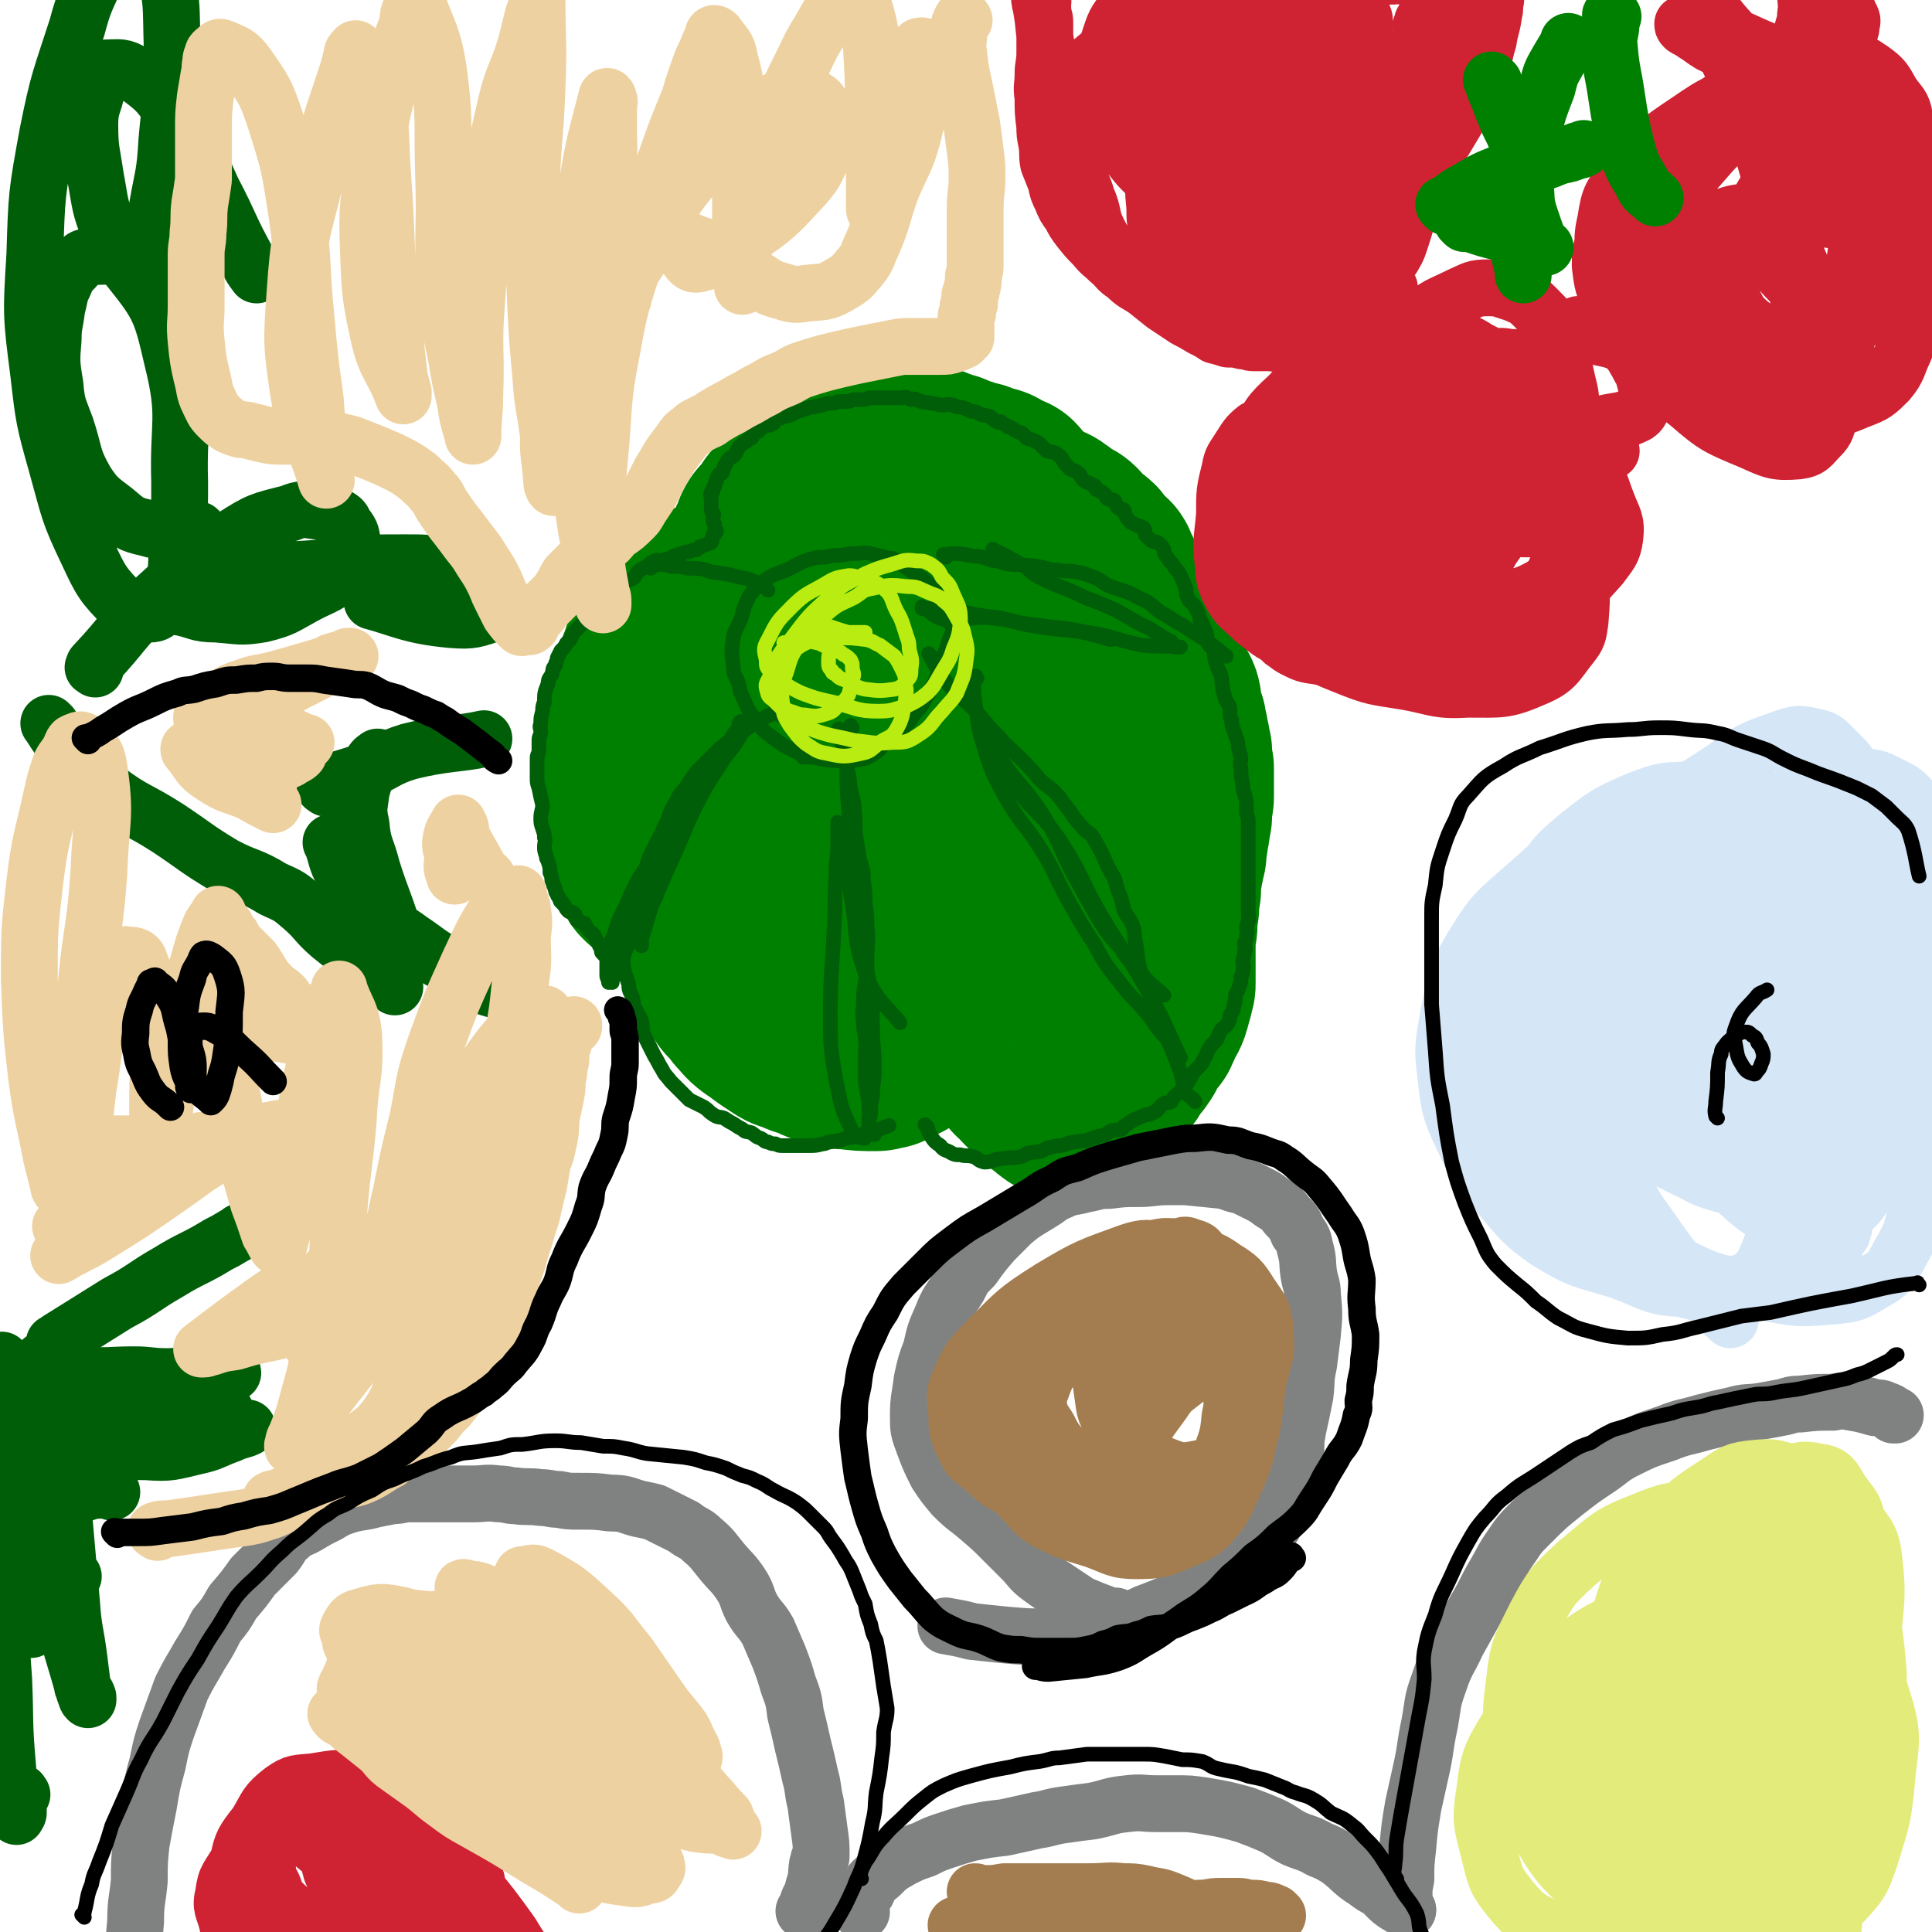
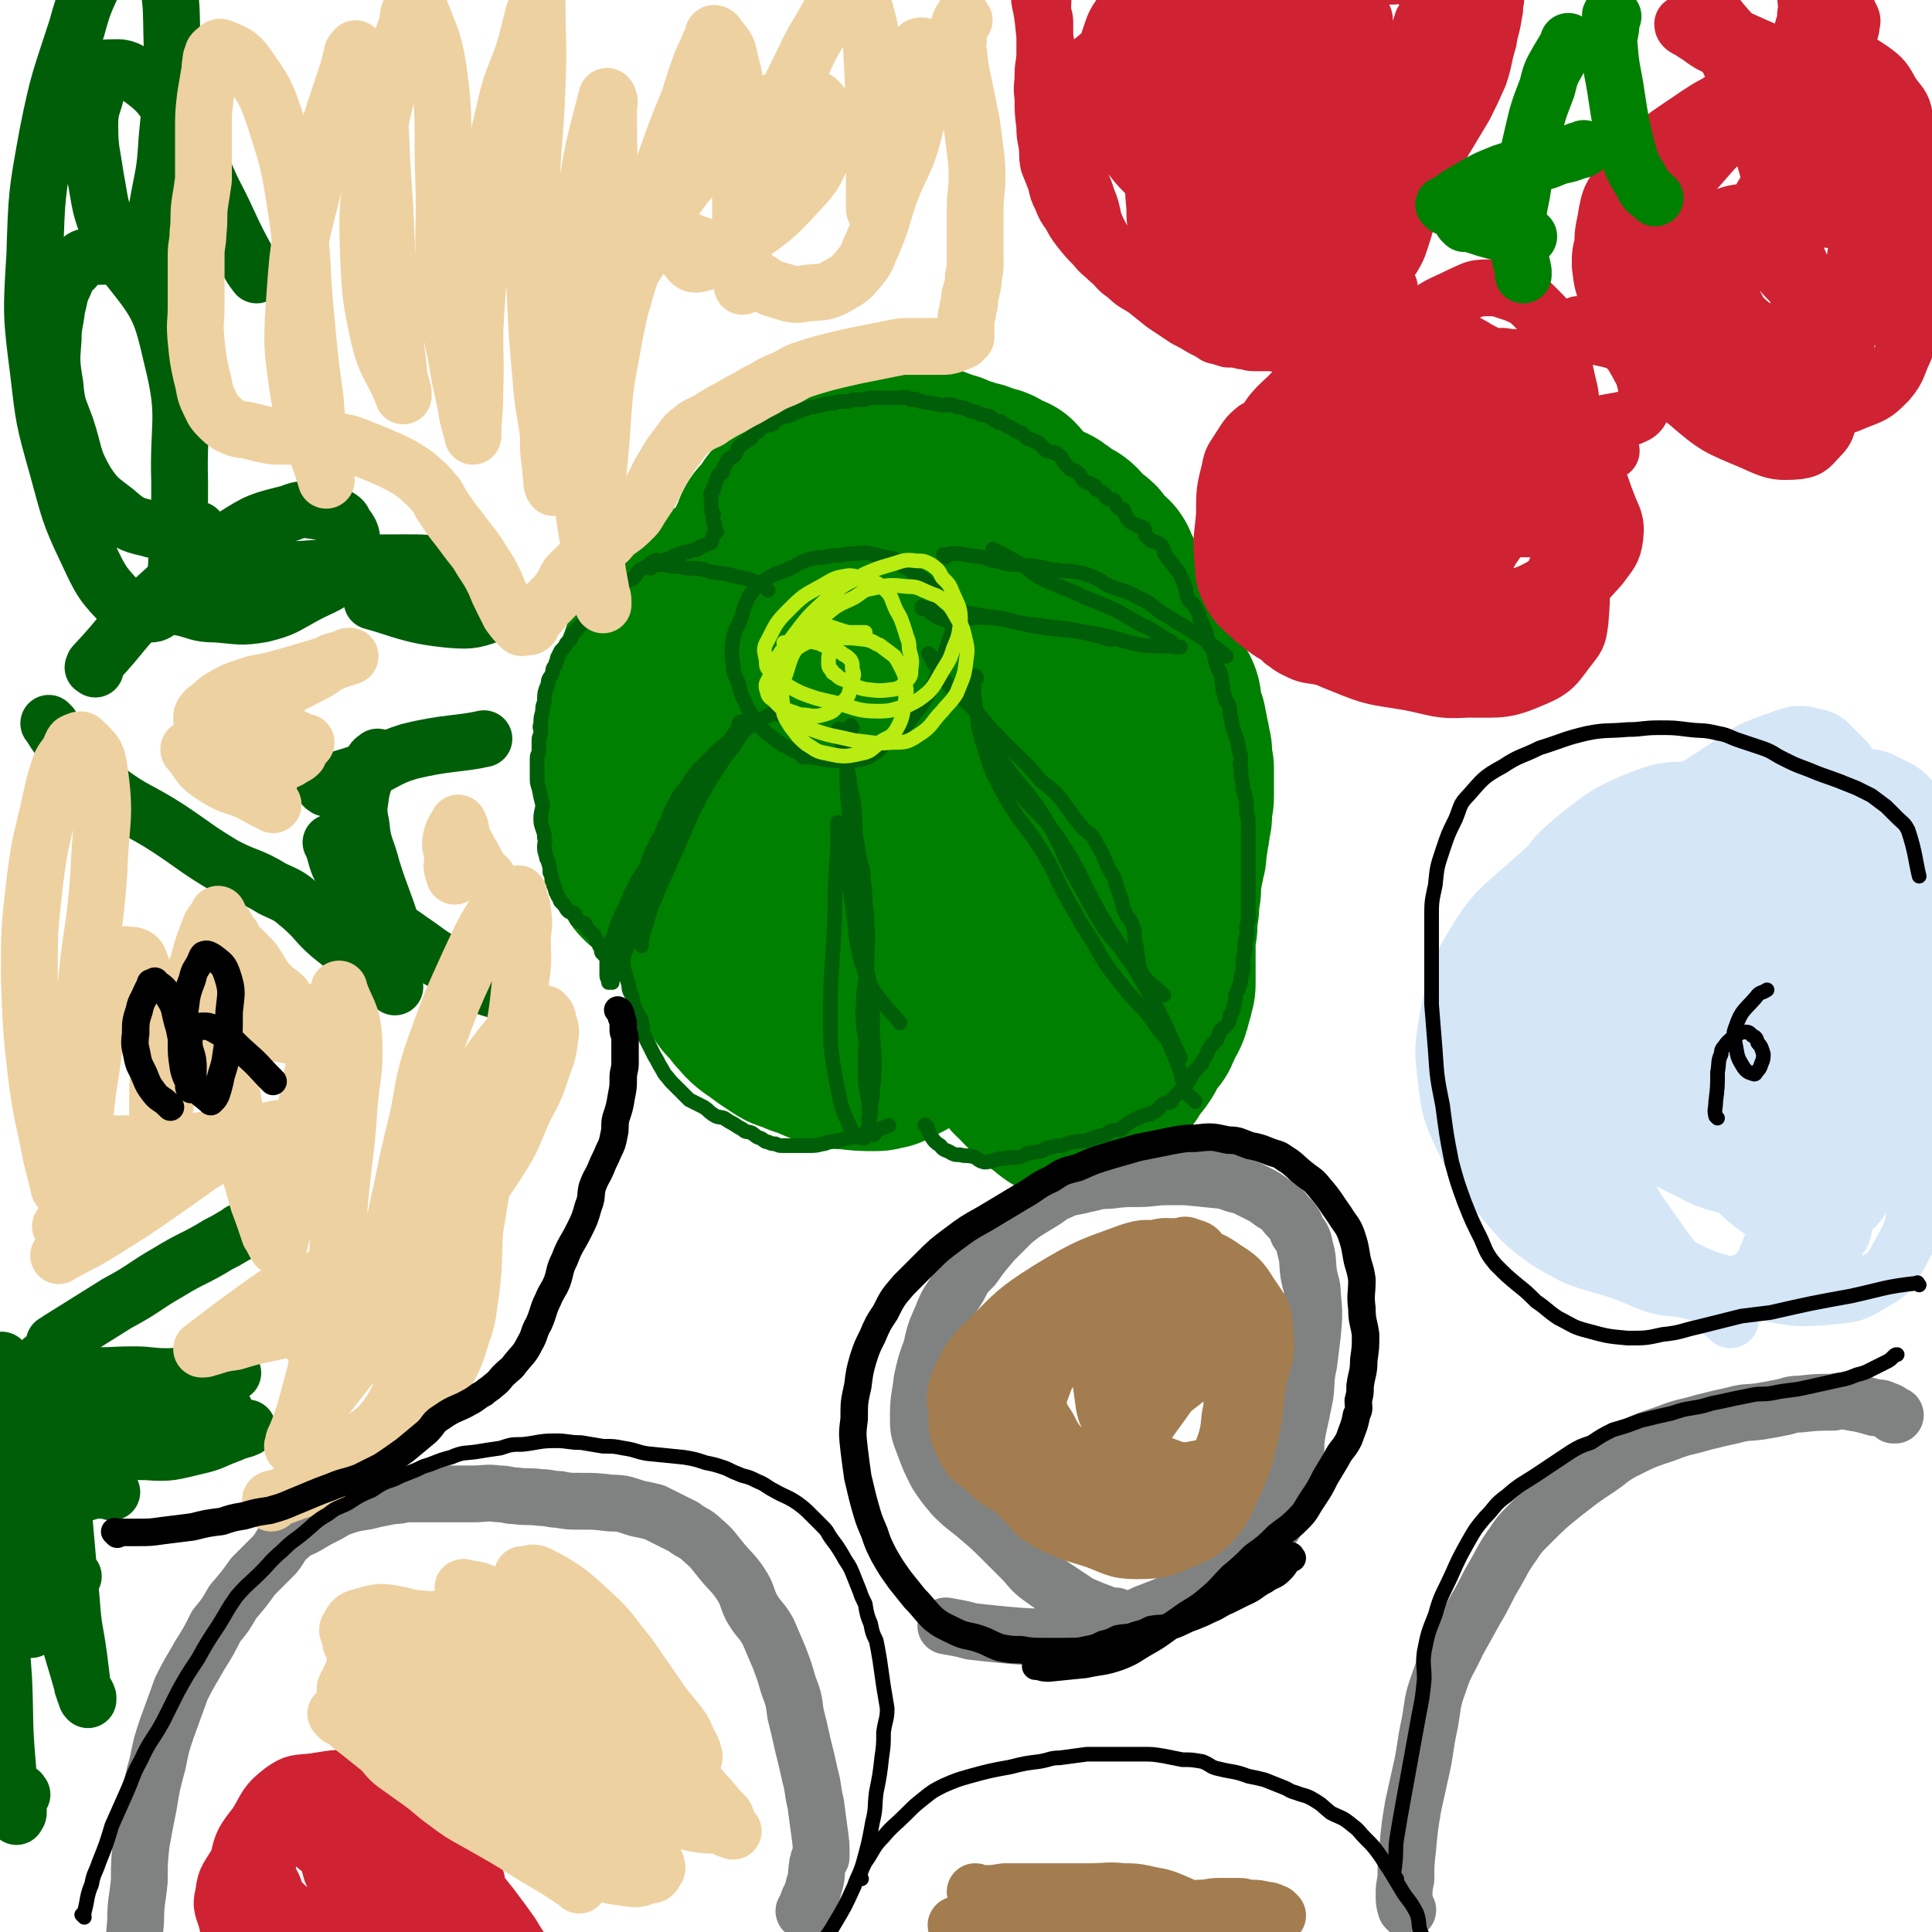
<svg xmlns="http://www.w3.org/2000/svg" viewBox="0 0 1054 1054" version="1.1">
  <g fill="none" stroke="#008000" stroke-width="102" stroke-linecap="round" stroke-linejoin="round">
    <path d="M355,477c-1,-1 -1,-1 -1,-1 -1,-1 0,0 0,0 0,-1 0,-1 0,-2 -1,-4 -1,-4 -2,-9 -1,-4 -2,-4 -2,-8 -1,-5 0,-5 -1,-10 -1,-9 -1,-9 -3,-19 -1,-5 -2,-5 -2,-10 -1,-4 0,-4 1,-9 1,-4 1,-4 1,-9 1,-4 0,-4 1,-9 1,-3 1,-3 2,-7 2,-4 2,-3 3,-8 2,-4 1,-4 2,-9 2,-5 2,-5 4,-11 2,-5 3,-4 5,-9 1,-2 1,-2 2,-5 2,-3 3,-2 5,-5 1,-2 1,-2 3,-4 2,-2 2,-2 4,-4 1,-1 1,-1 2,-1 4,-2 4,-2 7,-3 2,-1 2,-1 4,-1 1,-1 1,-1 2,-1 2,0 2,1 3,1 2,0 2,0 4,0 1,0 1,1 1,1 1,0 1,0 1,0 1,0 1,0 1,1 1,1 1,1 1,1 0,0 1,0 1,0 1,-1 1,-1 1,-1 1,-1 2,0 2,-1 1,-1 0,-1 0,-2 0,-2 1,-1 2,-2 1,-2 1,-2 1,-4 1,-2 1,-2 1,-4 1,-3 1,-3 1,-5 1,-3 2,-3 2,-6 1,-2 0,-2 1,-4 1,-2 1,-2 2,-4 1,-1 1,-2 1,-3 1,-2 1,-2 2,-3 2,-2 2,-2 4,-4 2,-3 1,-3 3,-5 4,-3 5,-3 9,-6 3,-2 3,-2 5,-3 3,-2 3,-2 6,-3 3,-2 3,-2 5,-3 3,-2 3,-1 5,-2 4,-2 3,-3 6,-5 2,-1 3,0 5,-1 3,-2 2,-2 5,-3 3,-2 3,-2 6,-2 3,-1 3,-1 5,-1 2,0 2,-1 5,-1 5,0 5,0 10,0 3,0 3,0 5,1 3,0 3,0 5,1 3,1 3,1 5,2 2,1 2,1 4,1 2,1 2,2 4,2 2,1 2,1 4,1 1,1 1,1 3,1 2,1 2,1 4,1 3,1 2,2 5,2 2,1 2,0 4,1 2,1 1,2 3,2 2,2 3,1 5,2 2,2 2,3 3,5 1,2 1,2 2,4 2,2 2,1 4,3 2,2 2,2 4,4 1,1 1,1 3,1 1,1 1,1 3,2 " />
    <path d="M566,281c-1,-1 -1,-1 -1,-1 -1,-1 0,0 0,0 3,1 3,1 5,2 3,1 3,2 5,3 2,2 2,2 4,3 2,2 3,1 5,3 2,2 2,3 4,5 2,2 2,1 4,3 2,1 2,1 3,3 1,1 1,2 2,3 2,2 3,2 5,4 1,1 0,2 1,3 2,3 2,3 3,6 2,3 2,3 4,7 1,2 1,2 2,5 2,3 1,3 2,6 1,3 1,3 2,6 2,4 2,4 3,7 2,4 2,4 4,8 2,4 3,4 5,8 2,3 2,3 4,7 1,2 0,3 1,5 2,2 3,2 4,5 1,4 0,4 1,8 1,3 1,2 2,5 0,3 0,3 1,5 0,3 0,3 1,5 0,3 0,2 1,5 0,2 0,2 0,4 0,2 0,2 1,5 0,3 0,3 0,5 0,4 0,4 0,7 0,2 0,2 0,4 0,2 -1,2 -1,4 0,3 0,3 0,5 0,2 0,2 -1,4 0,4 0,4 -1,8 0,2 0,2 -1,5 0,2 0,2 0,4 0,2 -1,2 -1,5 -1,3 -1,3 -1,5 -1,3 -1,3 -1,6 0,2 0,2 0,4 0,2 -1,2 -1,4 0,3 0,3 0,5 0,3 -1,3 -1,6 0,2 0,2 0,5 0,2 -1,2 -1,4 0,3 0,3 0,6 0,3 0,3 0,6 0,2 0,2 0,4 0,2 0,2 0,4 0,2 0,2 0,4 0,2 0,2 0,4 0,2 -1,2 -1,4 0,1 0,1 -1,3 0,2 0,2 -1,3 0,2 0,2 -1,4 -1,1 -1,1 -2,2 0,2 0,2 -1,3 0,1 0,1 -1,3 -1,1 0,1 -1,2 0,0 -1,0 -1,1 -1,1 -1,1 -2,2 0,1 0,1 -1,2 -1,1 -1,1 -2,3 -1,2 0,2 -2,4 -1,2 -1,2 -3,3 -1,2 -1,2 -2,3 -1,3 -1,3 -3,5 -1,2 -1,2 -3,4 -1,2 -1,2 -3,4 -1,1 -1,1 -2,3 -1,1 0,1 -2,3 0,1 -1,0 -2,1 -1,1 -1,1 -2,2 -1,0 -1,0 -2,1 -1,0 -1,0 -2,1 -1,0 -1,1 -2,1 -2,0 -2,0 -4,0 -4,-1 -4,-1 -7,-2 -3,-2 -2,-2 -5,-4 -3,-2 -3,-2 -5,-4 -3,-3 -3,-3 -6,-6 -3,-3 -2,-3 -5,-5 -1,-2 -2,-2 -3,-4 -2,-2 -2,-2 -4,-4 -1,-2 -2,-2 -3,-3 -2,-2 -2,-2 -4,-4 -1,-1 -1,-1 -2,-2 -2,-1 -2,-1 -3,-3 -1,-1 -1,-1 -3,-2 -1,-1 -1,0 -3,-1 -1,-1 -1,-1 -2,-2 -1,0 -1,0 -3,-1 -1,-1 -1,-1 -2,-1 -1,0 -1,0 -2,-1 -1,0 -1,0 -1,0 -2,0 -2,0 -3,0 -1,1 -1,1 -3,2 -2,0 -2,0 -4,1 -2,0 -2,1 -4,2 -1,0 -1,0 -3,1 -1,0 -1,1 -2,2 -1,1 -2,0 -3,2 -1,0 -1,1 -2,2 -1,1 -1,0 -3,1 -1,1 -1,1 -2,2 -1,1 -1,1 -2,2 -2,0 -2,0 -3,1 -1,1 -1,1 -3,2 -1,0 -1,0 -2,1 -3,0 -3,1 -5,1 -8,0 -8,0 -16,-1 -5,0 -5,0 -9,-2 -6,-1 -6,-2 -11,-4 -4,-1 -4,-1 -8,-3 -4,-1 -4,-1 -7,-3 -3,-2 -3,-2 -6,-4 -4,-3 -4,-3 -7,-5 -4,-3 -4,-4 -7,-7 -3,-4 -3,-4 -6,-7 -3,-4 -3,-4 -5,-8 -3,-4 -3,-4 -4,-8 -2,-4 -2,-4 -3,-9 -2,-6 -2,-6 -3,-12 0,-5 0,-6 -1,-11 0,-5 0,-5 0,-10 0,-3 0,-3 0,-6 0,-3 0,-3 1,-6 1,-3 1,-3 2,-5 " />
    <path d="M481,510c-1,-1 -1,-1 -1,-1 -1,-1 -1,-1 -1,-1 -16,-17 -17,-16 -31,-33 -13,-15 -13,-15 -24,-31 -6,-9 -6,-9 -11,-19 -3,-6 -3,-6 -4,-12 -2,-6 -2,-6 -1,-12 1,-8 1,-8 5,-15 3,-6 3,-7 8,-12 6,-6 6,-6 12,-10 7,-3 8,-4 16,-5 8,-2 9,-2 17,-1 11,2 11,3 21,8 11,7 11,7 20,16 9,10 9,11 16,23 6,9 6,10 11,21 4,11 5,11 8,23 3,10 3,11 4,22 0,7 1,8 -2,15 -2,7 -1,9 -7,12 -11,7 -13,7 -26,9 -11,1 -11,1 -22,-1 -9,-1 -9,-1 -17,-5 -8,-3 -9,-3 -15,-8 -5,-5 -6,-6 -9,-13 -4,-10 -5,-11 -5,-21 0,-17 1,-18 5,-34 5,-18 5,-19 14,-35 7,-14 7,-14 17,-25 6,-9 7,-9 15,-15 4,-4 5,-4 10,-5 4,-2 5,-2 10,-1 6,3 7,3 12,9 8,11 9,12 14,26 5,15 3,15 6,31 3,13 3,13 5,26 2,13 1,13 3,27 0,7 1,7 1,13 0,6 0,7 -1,12 -2,5 -1,6 -5,9 -5,4 -6,5 -14,6 -12,0 -13,-1 -25,-4 -9,-2 -10,-2 -18,-8 -8,-5 -8,-6 -13,-14 -6,-11 -6,-11 -9,-23 -3,-15 -3,-16 -2,-31 0,-15 1,-15 4,-29 1,-8 1,-8 3,-15 2,-5 1,-5 3,-10 2,-3 3,-3 7,-6 3,-2 4,-3 8,-4 6,0 7,0 12,2 8,4 9,4 14,10 9,10 8,11 14,23 5,11 4,12 8,23 3,10 4,10 7,20 3,10 3,10 5,19 1,6 1,6 2,12 0,6 0,6 0,11 " />
  </g>
  <g fill="none" stroke="#005E09" stroke-width="8" stroke-linecap="round" stroke-linejoin="round">
    <path d="M506,615c-1,-1 -1,-1 -1,-1 -1,-1 0,0 0,0 0,0 0,0 0,0 0,0 0,0 0,0 -1,-1 0,0 0,0 0,0 0,0 0,0 2,3 1,3 3,6 2,3 2,3 5,5 2,3 3,2 6,4 2,1 2,1 5,1 3,1 3,0 7,1 3,1 2,2 6,3 5,0 5,-2 11,-2 5,-1 5,0 9,-1 3,-1 2,-2 5,-2 3,-1 3,0 6,-1 3,-1 2,-2 5,-2 3,-1 3,-1 6,-1 4,-1 4,-2 8,-2 3,-1 3,0 6,-1 3,-1 3,-1 6,-2 2,-1 2,0 4,-1 2,-1 1,-1 3,-2 3,-1 3,0 6,-1 1,-1 1,-2 2,-2 4,-3 4,-3 9,-5 2,-1 2,-1 4,-1 2,-1 2,-1 4,-2 2,-2 2,-3 4,-4 2,-1 2,0 4,-1 1,-2 1,-2 2,-3 2,-2 2,-2 3,-3 3,-3 3,-3 5,-6 1,-2 1,-2 2,-4 2,-2 2,-2 4,-4 1,-1 1,-1 1,-2 2,-3 2,-3 3,-6 2,-3 2,-3 5,-6 1,-3 1,-3 2,-5 2,-2 3,-2 4,-4 1,-2 1,-2 1,-4 1,-2 2,-2 2,-5 1,-3 1,-3 1,-6 1,-3 2,-3 2,-5 1,-2 1,-2 1,-5 1,-2 1,-2 1,-4 1,-2 0,-2 0,-4 0,-3 1,-3 1,-6 1,-2 0,-2 0,-4 0,-2 1,-2 1,-4 1,-3 0,-3 0,-5 0,-2 1,-2 1,-4 1,-1 0,-1 0,-2 0,-3 0,-3 0,-6 0,-5 0,-5 0,-9 0,-3 0,-3 0,-5 0,-3 0,-3 0,-5 0,-3 0,-3 0,-5 0,-2 0,-2 0,-3 0,-4 0,-4 0,-9 0,-2 0,-2 0,-4 0,-3 0,-3 0,-6 0,-3 -1,-3 -1,-5 0,-3 0,-3 0,-5 0,-3 -1,-3 -1,-5 -1,-2 -1,-2 -1,-5 -1,-5 -1,-5 -1,-9 -1,-3 0,-3 0,-5 0,-3 -1,-3 -1,-5 -1,-2 0,-2 -1,-5 -1,-3 -1,-3 -2,-6 -1,-2 -1,-2 -1,-5 -1,-2 -1,-2 -1,-5 0,-2 0,-2 -1,-4 -1,-2 -2,-2 -2,-5 -1,-2 -1,-2 -1,-5 -1,-3 0,-3 -1,-6 -1,-3 -2,-3 -2,-5 -2,-4 -1,-5 -2,-8 -1,-3 -3,-2 -3,-5 -1,-2 0,-2 -1,-5 -1,-2 -1,-2 -2,-5 -2,-2 -1,-2 -2,-5 -1,-2 -1,-2 -2,-4 -2,-3 -3,-2 -4,-5 -1,-2 -1,-2 -1,-5 -1,-2 -1,-2 -2,-5 -1,-2 -1,-2 -2,-4 -2,-2 -2,-2 -3,-4 -2,-2 -2,-2 -4,-5 -1,-1 -1,-2 -1,-3 -1,-2 -1,-2 -2,-3 -2,-2 -3,-1 -5,-2 -2,-2 -2,-2 -3,-3 -1,-2 0,-3 -1,-4 -2,-1 -2,-1 -3,-1 -2,-1 -2,-1 -4,-2 -2,-2 -2,-2 -3,-4 -1,-1 0,-2 -1,-3 -2,-1 -2,0 -3,-1 -2,-2 -1,-3 -2,-4 -2,-1 -2,0 -4,-1 -1,-1 -1,-2 -1,-2 -2,-2 -3,-2 -5,-3 -1,-1 0,-2 -1,-2 -3,-2 -3,-1 -6,-3 -2,-2 -1,-3 -3,-4 -2,-2 -2,-1 -4,-2 -2,-2 -2,-2 -3,-3 -2,-3 -1,-3 -4,-5 -2,-2 -3,-1 -6,-2 -2,-2 -2,-2 -4,-4 -1,-1 -1,-1 -2,-1 -3,-2 -3,-1 -5,-2 -1,-1 -1,-2 -3,-3 -1,0 -1,0 -3,-1 -1,-1 -1,-1 -3,-2 -1,0 -1,0 -2,-1 -2,-1 -2,-1 -3,-2 -1,0 -1,1 -2,0 -2,-1 -2,-1 -3,-2 -1,-1 -1,-1 -2,-1 -2,-1 -2,0 -4,-1 -1,0 -1,-1 -2,-1 -2,-1 -2,0 -4,-1 -1,0 -1,-1 -2,-1 -3,-1 -3,-1 -5,-1 -2,-1 -1,-1 -3,-1 -2,-1 -2,0 -4,0 -4,0 -4,-1 -7,-1 -3,-1 -3,0 -5,-1 -2,0 -2,-1 -3,-1 -1,-1 -2,0 -3,0 -1,0 -1,-1 -2,-1 -2,-1 -2,0 -3,0 -2,0 -2,0 -3,0 -2,0 -2,0 -3,0 -2,0 -2,0 -4,0 -1,0 -1,0 -3,0 -1,0 -1,0 -2,0 -1,0 -1,0 -2,0 -2,0 -2,1 -4,1 -1,0 -1,0 -3,0 -1,0 -1,0 -2,0 -2,0 -2,1 -3,1 -3,0 -3,0 -5,0 -2,0 -2,1 -3,1 -1,0 -1,0 -2,0 -3,0 -3,1 -5,1 -2,1 -2,0 -4,1 -2,0 -2,0 -4,1 -1,0 -1,0 -3,1 -1,0 -1,0 -3,1 -1,0 -1,1 -2,1 -2,1 -2,1 -3,1 -1,0 -1,0 -3,1 -1,0 -1,-1 -1,0 -2,1 -2,1 -3,3 -1,0 -1,0 -2,1 -2,0 -2,0 -4,1 -1,0 -1,1 -2,2 -1,1 -1,0 -3,2 -1,0 0,1 -1,2 -2,1 -2,0 -3,2 -2,1 -2,1 -4,3 -1,2 -1,2 -2,4 -2,2 -2,1 -4,3 -1,2 -1,2 -2,4 -1,1 0,1 -1,3 -1,1 -2,1 -2,1 -1,2 -1,2 -1,3 -1,2 -1,1 -1,3 -1,1 -1,1 -1,3 -1,1 -1,0 -1,1 -1,1 0,1 0,3 0,1 0,1 0,3 0,0 0,0 0,1 0,1 0,2 0,2 0,2 1,1 1,2 1,1 0,1 0,2 0,1 0,2 0,2 0,2 1,1 1,3 0,0 0,0 0,0 0,1 0,1 0,1 0,1 1,1 1,2 0,0 -1,0 -1,0 -1,0 0,1 0,1 0,1 -1,1 -1,1 -1,2 0,3 -1,4 -2,1 -3,1 -5,2 -2,0 -1,1 -3,2 -2,0 -2,0 -4,1 -2,0 -2,0 -4,1 -1,0 -1,0 -3,1 -2,0 -2,1 -4,2 -2,0 -2,0 -4,1 -2,0 -2,-1 -4,0 -2,1 -2,1 -4,3 -2,1 -3,1 -5,3 -1,1 -1,2 -2,3 -3,2 -3,1 -6,3 -2,1 -2,1 -4,3 -2,1 -2,1 -3,3 -2,1 -2,2 -4,4 -1,1 -1,1 -3,3 -1,1 -1,2 -2,3 -2,2 -2,2 -4,4 -2,2 -2,2 -4,4 -1,1 -1,1 -3,3 -1,2 -1,2 -2,4 -1,1 -1,1 -2,2 -1,2 -1,2 -3,4 -1,2 -1,2 -2,4 0,2 -1,2 -1,4 -2,2 -1,2 -2,5 -1,2 -2,2 -2,5 -2,5 -2,5 -2,10 -1,2 -1,3 -1,5 -1,4 -1,3 -1,7 -1,2 0,2 0,4 0,3 -1,2 -1,5 0,2 0,3 0,5 0,3 -1,2 -1,5 0,2 0,2 0,5 0,2 0,2 0,5 0,3 0,3 1,6 1,5 1,5 2,9 0,3 -1,4 -1,7 0,3 0,3 1,6 1,3 1,3 1,5 1,2 0,2 0,5 0,2 0,2 1,5 0,2 1,2 1,3 1,3 1,3 1,6 1,2 1,2 1,4 0,1 1,1 1,3 1,1 0,1 1,2 0,2 0,1 1,3 0,1 1,1 1,2 1,1 0,1 1,2 1,1 1,0 1,1 2,2 1,2 3,4 1,1 1,0 3,1 1,1 1,1 1,2 1,1 0,2 1,2 1,1 1,1 2,1 1,1 2,0 2,1 1,1 0,1 1,2 2,3 2,2 4,4 1,2 1,2 2,4 1,1 1,1 1,2 1,1 1,1 1,2 0,1 0,2 1,2 0,1 1,1 1,1 " />
    <path d="M341,517c-1,-1 -1,-1 -1,-1 -1,-1 0,0 0,0 0,0 0,0 0,0 0,0 0,-1 0,0 -1,0 0,1 0,2 0,3 0,3 0,6 0,3 0,3 1,7 1,3 1,3 2,6 0,4 1,4 2,7 1,4 0,4 2,7 1,3 2,3 3,6 1,4 0,4 1,7 3,6 3,6 6,12 2,3 2,4 4,7 2,4 2,3 5,7 2,2 2,2 4,4 3,3 3,3 6,6 4,2 4,2 8,4 3,2 2,2 5,4 3,2 3,1 6,2 3,2 3,2 5,3 3,2 3,2 5,3 2,2 2,1 5,2 3,2 2,2 5,3 2,1 2,2 4,2 2,1 2,1 4,1 2,1 2,1 4,1 3,0 3,0 7,0 4,0 4,0 7,0 4,0 4,0 8,-1 2,0 2,-1 4,-1 3,-1 3,0 5,-1 2,0 2,-1 4,-1 2,-1 2,0 4,-1 4,-1 4,-1 8,-2 6,-2 6,-2 11,-4 " />
    <path d="M446,412c-1,-1 -1,-1 -1,-1 -1,-1 0,0 0,0 -2,1 -3,1 -5,1 -4,-1 -4,-1 -8,-3 -4,-2 -4,-2 -7,-4 -4,-3 -4,-3 -8,-6 -3,-4 -4,-4 -6,-8 -3,-4 -3,-4 -5,-9 -2,-4 -2,-4 -3,-9 -2,-5 -3,-5 -3,-10 -1,-7 -1,-8 0,-15 1,-5 2,-5 4,-10 2,-5 1,-5 3,-9 2,-5 2,-4 5,-8 3,-3 3,-3 6,-5 6,-4 7,-3 13,-6 6,-3 5,-3 11,-5 4,-1 4,-1 8,-1 4,-1 4,-1 7,-1 4,0 4,-1 9,-1 4,0 5,-1 9,0 4,1 4,1 8,2 3,1 3,0 5,1 4,2 3,3 7,5 4,3 4,3 9,6 2,2 2,2 4,4 3,3 3,3 5,6 2,4 1,4 2,7 1,3 1,3 2,5 1,3 3,2 3,5 -1,4 -2,4 -3,9 -2,5 -2,5 -3,10 -1,3 -1,3 -3,7 -1,3 -1,3 -3,6 -1,3 -1,3 -3,6 -1,2 -1,2 -3,5 -4,4 -3,4 -7,9 -3,3 -3,3 -7,6 -2,3 -3,3 -6,5 -2,3 -2,3 -5,5 -3,2 -3,2 -6,3 -7,1 -7,2 -13,1 -8,0 -8,-1 -16,-2 -2,0 -2,0 -4,0 " />
    <path d="M425,390c-1,-1 -1,-2 -1,-1 -2,0 -2,0 -4,1 -4,2 -4,2 -7,4 -5,3 -5,3 -10,7 -5,3 -5,3 -10,7 -4,4 -4,4 -7,7 -3,3 -3,3 -6,6 -3,4 -3,4 -6,9 -3,3 -3,3 -5,7 -3,5 -3,5 -5,11 -3,5 -2,5 -5,10 -2,4 -2,4 -4,8 -2,4 -1,4 -3,8 -2,3 -2,3 -4,6 -2,4 -2,4 -4,8 -2,5 -2,5 -4,9 -3,6 -3,6 -5,13 -2,4 -2,4 -3,8 -1,4 -1,4 -1,8 0,3 0,3 0,6 0,2 1,2 1,4 " />
    <path d="M459,399c-1,-1 -1,-1 -1,-1 -1,-1 0,0 0,0 0,0 0,0 0,0 0,1 0,2 0,3 0,3 1,3 2,6 0,2 0,3 0,5 1,4 2,4 2,7 2,6 1,6 2,11 1,6 2,6 2,12 1,7 0,7 1,15 1,6 1,6 2,12 2,6 2,6 2,11 1,7 1,7 1,13 1,6 1,6 1,12 1,9 0,10 0,19 0,6 0,6 -1,12 -1,6 -1,6 -1,13 -1,5 0,5 0,9 0,5 1,5 1,9 1,4 0,4 0,8 0,6 0,6 0,11 0,5 0,5 1,10 1,5 1,5 1,9 1,3 0,3 0,5 0,3 0,3 1,5 1,2 1,2 1,3 1,1 1,1 1,1 " />
    <path d="M508,358c-1,-1 -1,-1 -1,-1 -1,-1 0,0 0,0 1,2 1,2 2,4 4,6 3,6 8,12 3,4 4,3 8,8 5,5 6,5 11,11 4,5 4,5 9,10 5,6 6,6 11,11 6,6 6,6 11,12 5,5 6,4 11,10 3,4 3,4 6,8 3,5 4,5 7,9 3,3 4,2 6,6 4,7 4,7 7,14 2,4 2,4 4,7 1,4 1,4 2,7 2,5 2,5 3,10 2,5 3,4 5,9 1,3 1,3 1,7 2,8 1,9 3,17 2,5 4,5 6,10 1,5 0,5 1,10 2,7 3,7 6,14 2,4 2,4 4,9 2,5 2,5 4,10 2,5 1,5 3,10 0,2 0,2 1,4 2,3 4,3 5,5 " />
    <path d="M516,304c-1,-1 -1,-1 -1,-1 -1,-1 0,0 0,0 0,0 0,0 0,0 3,-1 3,-1 5,-1 4,0 4,0 9,1 4,1 4,0 7,1 4,1 4,2 8,2 6,2 6,2 12,2 5,1 5,0 10,1 6,1 6,2 11,2 5,1 5,0 10,1 5,1 5,1 10,3 5,2 4,3 9,5 8,3 8,2 15,6 7,3 7,4 12,8 6,3 6,4 12,7 6,4 6,4 11,7 7,5 9,7 13,10 " />
    <path d="M419,322c-1,-1 -1,-1 -1,-1 -1,-1 0,0 0,0 -2,-1 -2,-2 -5,-3 -4,-2 -4,-2 -9,-3 -8,-2 -8,-2 -16,-3 -6,-2 -6,-2 -13,-2 -4,-1 -4,-1 -9,-1 -3,-1 -3,-1 -6,-1 -3,0 -4,1 -5,2 " />
    <path d="M411,394c-1,-1 -1,-2 -1,-1 -3,3 -3,4 -6,8 -5,9 -6,8 -12,17 -7,10 -7,10 -14,21 -6,8 -5,9 -10,18 -5,9 -4,9 -9,19 -3,6 -3,6 -6,13 -4,8 -3,9 -6,17 -2,5 -3,5 -5,11 -2,4 -1,4 -3,8 -1,2 -1,2 -2,5 -1,2 -1,2 -2,3 -1,1 -1,1 -1,2 -1,1 0,1 0,1 0,-1 0,-1 0,-3 4,-15 4,-15 10,-30 7,-20 5,-21 15,-39 7,-14 8,-13 17,-26 8,-11 8,-10 15,-21 5,-8 4,-8 9,-16 1,-2 2,-2 3,-4 0,-1 0,-1 0,-2 0,-1 2,-2 2,-1 -2,4 -2,6 -5,11 -9,17 -11,16 -20,34 -7,14 -6,14 -13,29 -4,9 -4,9 -8,18 -2,6 -3,6 -5,13 -2,7 -2,7 -4,13 0,2 0,2 0,4 " />
    <path d="M465,397c-1,-1 -1,-2 -1,-1 -1,3 -1,4 -2,8 0,8 0,8 0,15 0,11 0,11 1,23 2,15 2,15 4,30 1,11 2,11 3,22 1,16 1,16 2,31 2,9 2,9 3,18 1,8 1,8 1,16 0,12 1,12 1,24 0,8 -1,8 -1,15 -1,5 -1,5 -1,10 -1,4 -1,4 -1,7 -1,2 -1,2 -1,3 0,1 0,2 -1,2 0,1 0,1 -1,1 -3,-1 -5,0 -6,-4 -6,-12 -6,-13 -9,-28 -3,-17 -3,-18 -3,-36 0,-23 1,-23 2,-46 1,-15 0,-15 1,-30 0,-8 1,-8 1,-17 0,-3 0,-3 0,-6 0,-3 0,-3 0,-5 0,0 0,-1 0,0 1,2 1,2 2,5 3,17 3,17 5,34 4,21 1,23 8,43 6,15 13,19 19,27 " />
    <path d="M533,370c-1,-1 -1,-2 -1,-1 -1,6 -1,7 0,15 2,12 1,12 5,24 4,13 4,13 11,26 9,16 11,15 21,31 7,12 6,12 13,25 7,12 7,13 15,25 6,11 6,11 14,21 6,8 7,8 14,16 5,6 4,6 9,12 3,3 3,3 5,7 2,2 1,2 3,4 0,1 2,3 2,2 -9,-19 -9,-21 -20,-40 -11,-19 -12,-19 -23,-37 -12,-21 -10,-22 -23,-42 -11,-16 -14,-14 -25,-30 -7,-10 -5,-11 -11,-22 -2,-5 -2,-5 -4,-9 -1,-2 -1,-2 -2,-4 -1,-1 -2,0 -2,-1 -1,0 0,-1 0,-1 6,11 5,12 12,23 10,15 12,14 22,29 10,16 9,17 17,33 7,12 7,13 14,25 5,8 5,8 12,16 6,9 7,9 14,17 5,5 7,6 10,9 " />
    <path d="M543,301c-1,-1 -2,-2 -1,-1 7,3 8,4 17,9 4,3 3,3 8,6 12,6 13,5 25,11 8,3 8,3 17,7 7,4 7,4 14,8 5,2 4,2 9,5 3,2 3,2 7,4 1,1 1,2 2,3 1,0 1,0 3,0 0,0 0,0 0,0 -11,-1 -11,0 -21,-1 -15,-3 -15,-5 -30,-7 -14,-3 -14,-2 -27,-4 -11,-1 -11,-2 -21,-4 -9,-1 -9,-1 -19,-3 -6,-1 -6,-1 -13,-1 -3,-1 -3,-1 -7,-1 -1,-1 -2,0 -3,0 0,0 0,-1 0,-1 0,0 0,0 0,0 6,3 5,5 12,7 12,2 12,-2 24,-1 14,1 14,3 28,5 12,2 12,1 24,3 8,2 8,2 15,4 " />
  </g>
  <g fill="none" stroke="#B9EC11" stroke-width="8" stroke-linecap="round" stroke-linejoin="round">
    <path d="M429,352c-1,-1 -1,-1 -1,-1 -1,-1 0,0 0,0 0,0 0,0 0,0 6,0 6,-1 11,-1 4,0 4,0 8,1 4,2 4,2 9,4 2,1 2,0 4,2 2,1 2,1 4,3 1,2 1,2 1,5 1,3 1,3 0,6 -1,4 -1,4 -2,8 -2,3 -2,3 -5,5 -3,3 -3,4 -6,5 -6,2 -7,2 -13,1 -4,0 -4,-1 -8,-2 -2,-1 -3,-1 -5,-2 -2,-2 -2,-2 -4,-4 -1,-1 -2,-1 -3,-3 -1,-4 -2,-5 0,-8 3,-7 4,-7 10,-13 7,-5 7,-6 15,-9 6,-2 7,-2 13,-1 8,0 8,0 16,1 4,1 4,2 7,3 4,3 4,3 8,6 2,3 2,3 4,7 2,4 2,5 2,9 1,4 0,4 0,8 -2,8 -1,9 -5,16 -3,5 -5,4 -9,7 -5,4 -5,5 -10,6 -9,2 -10,2 -19,0 -6,-1 -6,-2 -11,-5 -5,-4 -5,-5 -9,-10 -3,-5 -4,-6 -4,-12 -1,-8 -1,-9 2,-17 3,-10 3,-10 9,-18 5,-8 6,-8 13,-14 7,-6 7,-5 15,-9 5,-3 4,-4 10,-5 9,-2 10,-2 19,-1 6,0 6,1 11,3 4,2 5,1 9,5 4,3 4,4 7,9 2,4 3,4 4,9 2,8 2,8 1,15 -1,9 -2,9 -5,17 -3,5 -4,5 -8,10 -6,6 -5,8 -13,13 -6,4 -7,4 -14,4 -10,1 -11,0 -21,-1 -12,-3 -12,-2 -23,-6 -6,-3 -6,-3 -10,-7 -5,-3 -5,-3 -8,-7 -2,-3 -2,-4 -3,-7 -1,-5 -3,-5 -1,-9 3,-11 4,-11 11,-20 9,-12 9,-12 20,-22 9,-8 9,-7 20,-13 7,-3 7,-3 14,-5 7,-2 7,-3 14,-2 4,0 4,0 8,2 4,3 4,3 6,7 4,4 4,4 6,9 3,7 4,7 4,15 -1,8 -1,8 -4,15 -2,7 -3,7 -7,14 -3,5 -3,6 -7,10 -5,4 -5,4 -11,7 -8,2 -8,3 -16,3 -12,0 -12,-2 -25,-5 -9,-2 -9,-2 -17,-5 -6,-3 -6,-3 -10,-6 -3,-2 -4,-2 -6,-5 -3,-3 -3,-3 -3,-7 -1,-5 -2,-6 1,-11 5,-10 5,-10 13,-18 8,-8 9,-7 19,-13 5,-3 6,-3 12,-4 4,0 4,1 9,2 5,2 6,1 10,5 5,4 4,6 7,12 3,5 3,6 5,12 1,4 2,4 2,9 1,5 2,5 1,11 0,3 0,4 -2,6 -3,3 -3,4 -7,5 -8,1 -8,1 -16,0 -5,-1 -5,-2 -11,-5 -3,-1 -3,-1 -5,-3 -2,-1 -2,-1 -2,-2 -2,-2 -2,-2 -2,-5 0,-3 0,-3 1,-6 2,-4 2,-4 4,-6 1,-2 1,-2 3,-2 2,-1 2,-2 4,-2 2,0 2,0 5,0 1,0 2,0 3,0 0,0 0,2 -1,2 -14,-3 -16,-5 -28,-8 " />
  </g>
  <g fill="none" stroke="#005E09" stroke-width="31" stroke-linecap="round" stroke-linejoin="round">
    <path d="M31,734c-1,-1 -1,-1 -1,-1 -1,-1 0,0 0,0 1,-1 1,-1 2,-2 16,-10 16,-10 32,-20 15,-8 14,-9 28,-17 13,-8 14,-7 27,-15 4,-2 4,-2 9,-5 2,-1 2,-1 3,-2 2,-1 2,-1 3,-1 0,0 0,0 0,0 " />
    <path d="M27,750c-1,-1 -2,-1 -1,-1 0,-1 1,0 2,0 10,1 10,1 19,1 13,1 13,0 26,0 9,0 9,1 18,1 7,0 7,-1 14,-1 11,-1 15,-1 22,-1 " />
    <path d="M26,755c-1,-1 -1,-1 -1,-1 -1,-1 0,0 0,0 0,0 0,0 0,0 6,3 6,4 12,6 14,5 14,5 28,7 13,2 13,0 25,0 9,0 9,0 17,0 5,0 6,-1 11,0 2,0 2,1 4,2 0,1 0,1 1,1 " />
    <path d="M31,764c-1,-1 -1,-1 -1,-1 -1,-1 0,0 0,0 0,0 0,0 0,0 4,5 4,6 9,11 7,6 6,8 15,12 12,5 13,6 26,6 13,1 14,0 27,-3 9,-2 9,-3 17,-6 3,-1 2,-1 5,-2 3,-1 4,-1 6,-2 " />
    <path d="M20,814c-1,-1 -2,-2 -1,-1 3,1 4,3 9,3 8,1 8,0 16,-1 5,-1 5,-2 11,-2 2,-1 2,-1 4,-1 0,0 0,0 0,0 1,1 1,1 2,2 " />
    <path d="M12,979c-1,-1 -1,-2 -1,-1 -1,0 -1,1 -1,2 0,3 0,3 0,7 0,1 0,1 0,2 0,1 -1,1 -1,2 0,0 0,0 0,0 -3,-15 -4,-15 -5,-29 -2,-23 -1,-23 -2,-46 -2,-26 -1,-26 -2,-52 -1,-25 -2,-25 -2,-49 -1,-18 -1,-18 0,-36 0,-12 1,-12 1,-24 1,-3 0,-3 1,-7 0,-2 1,-2 1,-4 0,-1 0,-1 0,-2 0,0 0,0 0,0 2,10 3,10 4,21 2,20 1,20 2,41 2,21 3,21 5,42 1,13 1,13 3,26 1,6 1,6 1,12 1,2 1,2 1,4 0,0 0,0 0,1 0,0 0,0 0,0 -2,-13 -3,-13 -4,-26 -2,-23 -2,-23 -1,-46 0,-18 1,-18 4,-36 2,-16 2,-16 5,-31 1,-4 0,-4 1,-7 1,-1 1,-1 1,-1 0,0 0,0 0,0 5,18 7,17 9,36 4,25 2,25 3,51 2,23 2,23 4,45 1,15 2,15 4,30 1,8 1,8 2,16 1,3 2,3 3,6 0,0 0,2 0,1 -1,0 -1,-2 -2,-4 -6,-22 -7,-22 -12,-44 -3,-21 -1,-21 -4,-42 -1,-8 -1,-8 -2,-17 -1,-4 -1,-4 -2,-8 -1,0 -1,0 -1,0 0,0 0,0 0,0 1,6 0,6 1,12 3,16 2,16 8,31 1,3 3,2 6,5 " />
    <path d="M52,365c-1,-1 -2,-1 -1,-1 0,-1 0,-1 1,-2 16,-17 14,-18 31,-34 21,-19 21,-20 44,-35 14,-9 15,-9 31,-13 7,-3 8,-2 16,-1 5,0 5,0 9,2 3,2 4,2 5,5 3,4 4,5 4,10 0,7 1,9 -4,14 -8,10 -11,9 -22,15 -11,6 -11,7 -23,10 -12,2 -12,1 -25,0 -11,0 -10,-2 -21,-4 -3,0 -3,0 -7,0 -1,0 -1,0 -1,-1 0,0 0,0 0,0 15,-7 14,-10 30,-13 26,-7 27,-5 54,-7 24,-3 24,-3 48,-3 11,0 12,0 22,2 11,3 11,4 21,9 3,1 4,1 6,4 2,3 3,4 3,7 1,3 0,5 -2,5 -12,4 -13,5 -25,4 -22,-2 -28,-6 -43,-10 " />
    <path d="M28,396c-1,-1 -2,-2 -1,-1 5,8 6,9 13,18 8,9 8,10 18,18 16,12 17,10 34,21 15,10 15,11 30,20 13,7 14,5 27,13 9,4 9,4 16,10 8,7 7,8 15,15 5,4 5,4 10,8 8,6 8,6 16,12 4,3 4,3 8,6 1,1 1,1 1,2 0,0 0,0 0,0 1,1 0,0 0,0 " />
    <path d="M217,511c-1,-1 -1,-1 -1,-1 -1,-2 -1,-2 -2,-4 -5,-16 -6,-16 -11,-32 -3,-12 -5,-12 -6,-24 -2,-9 -1,-9 0,-18 2,-8 3,-9 6,-16 1,-2 2,-2 3,-3 " />
    <path d="M178,430c-1,-1 -2,-1 -1,-1 9,-5 10,-4 21,-8 13,-5 12,-7 25,-11 20,-5 28,-4 41,-7 " />
    <path d="M182,461c-1,-1 -1,-1 -1,-1 -1,-1 0,0 0,0 3,8 2,9 6,16 9,13 9,13 21,25 7,7 8,6 16,12 9,6 9,7 18,12 10,6 10,6 20,12 6,3 7,2 13,5 " />
    <path d="M109,290c-1,-1 -1,-1 -1,-1 -4,-1 -4,0 -7,0 -11,0 -11,2 -21,-1 -9,-2 -10,-3 -17,-9 -9,-7 -10,-7 -16,-16 -8,-14 -6,-15 -11,-30 -4,-11 -5,-11 -6,-23 -2,-12 -2,-13 -1,-25 0,-8 1,-8 2,-17 2,-7 1,-7 4,-13 2,-5 2,-5 6,-9 3,-4 3,-6 8,-6 11,0 15,-2 22,7 16,20 17,23 23,49 8,32 3,34 4,67 0,14 0,15 -1,29 -1,14 0,14 -2,28 -2,6 -2,7 -6,11 -3,3 -4,4 -7,4 -7,0 -9,0 -14,-4 -12,-12 -13,-14 -20,-29 -11,-23 -10,-23 -17,-48 -7,-25 -7,-25 -10,-51 -4,-31 -4,-32 -2,-64 1,-33 1,-33 7,-66 6,-30 7,-30 16,-58 4,-15 5,-15 11,-29 3,-7 3,-7 6,-13 3,-5 3,-6 6,-9 3,-2 4,-3 7,-1 8,4 12,5 15,14 8,23 6,25 7,51 1,24 -1,25 -3,49 -1,18 -2,18 -5,35 -2,13 -2,13 -5,26 -1,4 -1,4 -2,8 -1,0 -1,0 -1,0 -2,1 -3,2 -4,1 -8,-8 -9,-9 -14,-20 -6,-15 -5,-15 -8,-31 -2,-14 -3,-14 -3,-28 0,-10 2,-10 4,-20 0,-3 -1,-4 1,-7 1,-3 2,-4 5,-4 6,0 8,-1 14,3 14,10 14,11 24,26 12,18 10,19 19,38 10,19 9,20 19,38 2,4 2,4 5,8 " />
  </g>
  <g fill="none" stroke="#808282" stroke-width="31" stroke-linecap="round" stroke-linejoin="round">
    <path d="M610,883c-1,-1 -1,-1 -1,-1 -1,-1 0,0 0,0 0,0 0,0 0,0 -3,-1 -3,0 -5,-1 -8,-3 -8,-3 -15,-6 -9,-6 -9,-6 -18,-12 -7,-5 -7,-5 -12,-11 -6,-6 -6,-6 -12,-12 -6,-6 -6,-6 -13,-12 -7,-6 -7,-5 -14,-12 -5,-6 -5,-6 -9,-12 -4,-8 -4,-8 -7,-16 -3,-8 -3,-8 -3,-16 0,-9 1,-10 2,-19 2,-9 2,-9 5,-17 2,-9 2,-9 6,-18 3,-8 4,-8 9,-16 3,-6 3,-6 8,-11 5,-7 5,-7 11,-14 5,-5 5,-5 10,-10 7,-6 8,-6 16,-11 5,-3 5,-4 10,-6 6,-3 7,-2 14,-4 6,-1 6,-2 13,-2 8,-1 8,-1 16,-1 8,0 8,-1 16,-1 5,0 5,0 10,0 10,1 10,1 20,2 5,1 5,2 11,3 4,2 4,2 8,4 4,2 4,2 8,5 5,3 5,3 8,7 4,4 4,4 6,9 3,4 3,4 4,9 2,7 1,7 2,14 1,6 2,6 2,11 1,11 1,11 0,22 -1,8 -1,8 -2,16 -2,9 -1,9 -2,17 -2,10 -2,10 -4,19 -1,6 -1,6 -1,12 -1,6 0,6 -1,12 -1,7 -1,8 -3,15 -2,4 -3,4 -6,9 -2,4 -2,4 -5,8 -4,4 -4,3 -9,7 -8,6 -8,6 -16,13 -8,6 -7,7 -15,11 -13,8 -14,8 -27,13 -11,5 -11,6 -22,8 -15,4 -15,4 -31,5 -11,0 -11,0 -23,-1 -10,-1 -10,-1 -19,-2 -7,-2 -9,-2 -14,-3 " />
    <path d="M440,1044c-1,-1 -1,-1 -1,-1 -1,-1 0,0 0,0 1,-3 1,-3 2,-6 2,-4 2,-4 3,-8 2,-6 1,-6 2,-12 1,-1 0,-2 1,-3 0,-1 1,0 1,-1 0,-7 0,-7 -1,-14 -1,-8 -1,-7 -2,-15 -2,-8 -1,-8 -3,-15 -2,-9 -2,-9 -4,-17 -2,-9 -2,-9 -4,-17 -1,-8 -1,-8 -4,-16 -2,-7 -2,-7 -5,-15 -3,-7 -3,-7 -6,-14 -4,-7 -5,-6 -9,-13 -3,-6 -2,-7 -6,-13 -4,-6 -5,-6 -10,-12 -5,-6 -5,-7 -11,-12 -4,-4 -5,-3 -10,-7 -4,-2 -4,-2 -8,-4 -4,-2 -4,-2 -8,-4 -4,-1 -4,-1 -9,-2 -7,-2 -7,-3 -15,-3 -8,-1 -8,-1 -17,-1 -6,0 -6,0 -11,-1 -5,0 -5,-1 -10,-1 -7,-1 -7,0 -14,-1 -4,0 -4,-1 -9,-1 -7,-1 -7,0 -14,0 -6,0 -6,0 -12,0 -6,0 -6,0 -11,0 -6,0 -6,0 -12,0 -4,0 -4,1 -9,1 -5,1 -5,1 -10,2 -7,2 -7,1 -14,3 -6,2 -6,2 -11,5 -6,3 -6,3 -11,6 -5,3 -6,2 -10,6 -5,4 -4,5 -8,10 -6,6 -6,6 -12,12 -5,7 -5,7 -11,14 -4,7 -4,7 -9,13 -4,8 -4,8 -9,16 -5,9 -5,8 -10,18 -4,11 -4,11 -8,22 -3,9 -3,9 -5,19 -3,11 -3,11 -5,23 -2,10 -2,10 -4,21 -1,10 -1,10 -1,20 -1,11 -2,11 -2,22 -1,11 -1,11 0,21 0,8 1,8 1,16 1,9 1,9 1,17 1,8 0,8 1,15 1,8 0,8 2,16 2,6 2,6 6,11 8,9 11,11 17,17 " />
-     <path d="M470,1043c-1,-1 -1,-1 -1,-1 -1,-1 0,-1 0,-1 2,-5 1,-5 4,-9 2,-5 2,-5 7,-9 5,-5 5,-5 12,-9 6,-3 6,-3 12,-5 6,-3 6,-3 12,-5 6,-2 6,-2 13,-4 10,-2 10,-2 19,-3 9,-2 9,-2 18,-4 7,-1 7,-2 15,-3 7,-1 7,-1 15,-2 10,-2 9,-3 19,-4 8,-1 8,0 16,0 5,0 5,0 11,0 7,0 7,0 14,1 12,2 12,2 23,5 8,3 8,3 15,6 6,3 6,4 12,7 7,3 7,2 14,6 5,2 5,2 10,5 8,6 7,7 15,12 4,3 4,3 8,5 2,2 2,2 4,4 2,2 2,2 5,4 3,2 4,2 6,3 " />
    <path d="M768,1042c-1,-1 -1,-1 -1,-1 -1,-3 -1,-4 -1,-7 0,-4 0,-4 1,-9 0,-8 0,-8 1,-17 1,-11 1,-11 3,-23 2,-9 2,-9 4,-18 3,-13 2,-13 5,-27 2,-11 1,-11 5,-22 4,-12 5,-11 10,-22 5,-9 5,-9 10,-18 6,-10 5,-10 11,-20 4,-7 4,-8 9,-15 4,-6 4,-6 9,-11 10,-10 10,-10 20,-18 9,-7 9,-7 18,-13 6,-4 6,-5 13,-9 12,-6 12,-6 24,-10 10,-4 10,-3 20,-6 8,-2 8,-2 17,-4 7,-2 7,-1 14,-2 6,-1 6,-1 11,-2 6,-1 5,-2 11,-2 9,-1 9,-1 18,-1 5,-1 5,-1 10,0 6,1 6,1 13,3 3,0 3,0 5,1 3,1 3,1 5,3 1,0 1,0 1,0 " />
  </g>
  <g fill="none" stroke="#CF2233" stroke-width="31" stroke-linecap="round" stroke-linejoin="round">
    <path d="M188,1016c-1,-1 -1,-1 -1,-1 -1,-1 0,0 0,0 10,9 10,10 20,18 9,6 9,6 18,11 10,6 10,5 21,10 4,2 4,2 7,4 2,1 2,2 3,2 1,1 2,0 1,0 -7,0 -8,1 -15,0 -9,-2 -9,-2 -17,-5 -10,-5 -10,-5 -19,-10 -7,-4 -6,-5 -12,-9 -5,-5 -6,-5 -10,-10 -3,-4 -3,-4 -4,-8 -1,-5 -2,-5 -1,-10 1,-8 0,-9 5,-16 4,-9 5,-9 13,-15 3,-4 3,-4 7,-5 4,-1 5,-1 9,1 7,4 8,5 13,11 5,7 4,7 7,15 3,8 3,9 5,17 1,4 2,4 1,9 0,6 1,7 -2,12 -4,7 -5,8 -12,11 -10,5 -11,4 -23,5 -9,1 -10,1 -19,-1 -9,-2 -9,-3 -17,-6 -6,-3 -7,-3 -12,-8 -4,-4 -3,-4 -5,-9 -2,-4 -3,-5 -3,-9 -1,-6 -2,-7 0,-13 4,-11 5,-11 11,-20 3,-4 4,-4 8,-6 4,-2 5,-3 8,-1 7,4 8,4 13,11 6,6 5,6 9,13 4,9 5,9 6,18 2,8 1,8 0,16 -1,6 -1,7 -4,12 -4,5 -4,6 -10,9 -9,5 -9,5 -19,7 -11,3 -12,3 -23,2 -4,0 -4,-1 -8,-2 -5,-3 -6,-2 -9,-6 -3,-5 -3,-5 -4,-11 -2,-8 -4,-8 -2,-16 1,-9 3,-9 8,-18 5,-10 5,-10 12,-19 5,-7 5,-7 12,-13 4,-3 4,-5 9,-5 4,-1 5,0 9,3 7,5 7,5 12,11 4,7 5,8 6,16 2,8 1,8 0,17 -1,7 -1,8 -5,14 -2,5 -2,5 -7,8 -6,3 -6,3 -13,3 -8,0 -8,0 -15,-4 -7,-3 -8,-3 -13,-8 -4,-4 -4,-5 -5,-10 -2,-6 -4,-7 -2,-13 2,-10 3,-11 10,-20 6,-10 5,-11 14,-18 7,-5 8,-4 17,-5 13,-2 15,-3 27,0 11,4 11,6 20,14 11,8 11,8 20,18 7,7 7,7 13,15 9,11 9,11 17,21 6,8 6,8 11,15 3,5 3,5 7,11 1,2 1,2 3,5 1,2 1,2 2,4 1,1 1,1 3,2 0,0 0,0 1,0 0,0 0,0 1,1 0,1 1,2 1,2 -10,-9 -10,-12 -22,-20 -11,-7 -12,-6 -23,-11 -12,-6 -12,-6 -24,-12 -12,-5 -12,-5 -24,-11 -10,-5 -10,-5 -19,-10 -7,-5 -7,-4 -14,-10 -6,-5 -5,-6 -11,-11 -3,-3 -4,-2 -6,-5 -2,-2 -1,-3 -2,-4 -1,0 -3,0 -2,0 1,-2 2,-4 6,-4 10,1 11,2 21,7 16,6 17,6 32,14 13,7 12,10 25,16 12,5 17,4 26,7 " />
  </g>
  <g fill="none" stroke="#E3EB7B" stroke-width="31" stroke-linecap="round" stroke-linejoin="round">
-     <path d="M892,990c-1,-1 -1,-1 -1,-1 -1,-1 0,0 0,0 0,-1 -1,-1 -1,-2 -2,-9 -4,-9 -3,-18 0,-10 -1,-10 3,-19 10,-22 10,-23 23,-43 9,-14 11,-13 23,-26 11,-13 10,-14 21,-25 7,-7 8,-6 15,-12 4,-3 4,-4 8,-5 3,-1 4,-2 7,0 6,3 8,3 11,9 5,12 5,14 5,27 -1,22 -2,22 -8,43 -5,22 -5,22 -13,44 -11,24 -11,24 -25,47 -10,17 -8,20 -23,33 -13,12 -15,12 -32,17 -19,5 -20,4 -39,2 -9,0 -9,-3 -17,-8 -12,-7 -13,-6 -22,-17 -8,-10 -8,-11 -11,-23 -4,-17 -6,-18 -3,-36 2,-17 3,-19 12,-34 13,-21 12,-23 31,-39 20,-17 22,-15 46,-27 15,-7 15,-7 31,-11 14,-4 14,-5 28,-5 6,0 6,2 12,5 7,4 9,3 14,8 8,8 9,9 13,19 6,16 7,17 8,34 1,25 -1,25 -5,50 -3,19 -4,19 -9,38 -4,15 -3,16 -10,30 -6,10 -5,12 -14,18 -11,7 -13,8 -25,8 -16,0 -19,0 -33,-8 -16,-9 -15,-12 -27,-27 -11,-11 -13,-11 -19,-25 -7,-19 -6,-20 -7,-41 -2,-18 -3,-19 2,-37 5,-20 6,-21 18,-37 13,-17 14,-16 31,-30 13,-12 13,-12 28,-20 10,-6 11,-7 22,-8 11,-1 12,-1 22,4 10,5 12,5 19,15 9,14 10,16 12,33 4,25 3,26 0,51 -3,25 -4,25 -10,49 -5,17 -5,18 -12,34 -6,13 -5,15 -15,25 -8,8 -11,9 -22,9 -22,1 -25,2 -45,-6 -16,-7 -15,-11 -28,-24 -11,-10 -13,-9 -20,-22 -8,-14 -9,-15 -11,-31 -2,-16 -2,-18 3,-32 10,-26 10,-29 28,-49 19,-23 23,-20 47,-38 14,-10 14,-11 29,-18 8,-3 9,-3 18,-2 7,0 9,-2 14,3 9,7 11,9 13,20 5,28 3,30 1,59 -2,26 -5,26 -10,52 -6,25 -5,25 -11,50 -3,12 -2,13 -7,23 -2,5 -3,7 -8,7 -17,3 -19,4 -36,-1 -12,-4 -11,-8 -21,-17 -10,-10 -12,-10 -18,-22 -10,-18 -10,-19 -13,-39 -4,-16 -4,-17 -1,-34 2,-17 1,-18 9,-33 11,-19 12,-20 27,-35 16,-16 18,-15 37,-27 12,-7 13,-8 27,-10 9,-2 11,-1 19,4 10,6 11,7 16,17 10,19 10,20 13,42 3,25 2,26 -2,51 -5,30 -8,30 -16,60 -3,12 -4,12 -8,23 -3,10 -2,12 -7,19 -4,5 -6,7 -12,6 -15,-2 -17,-3 -30,-12 -20,-14 -23,-13 -37,-33 -16,-22 -15,-24 -23,-51 -7,-24 -7,-25 -6,-50 0,-22 0,-23 7,-43 7,-18 8,-18 21,-33 11,-13 12,-13 27,-23 9,-6 10,-7 21,-8 10,-1 12,0 22,4 8,3 11,3 15,10 8,13 10,14 10,29 1,30 -3,31 -8,61 -4,29 -4,29 -10,58 -5,19 -5,19 -10,38 -3,11 -3,11 -7,21 -3,6 -2,9 -8,11 -10,5 -12,6 -24,5 -13,-2 -14,-3 -25,-10 -11,-6 -11,-7 -18,-18 -10,-14 -10,-15 -15,-32 -5,-16 -6,-17 -5,-34 2,-24 1,-26 11,-47 11,-24 13,-24 31,-45 14,-17 16,-17 33,-31 11,-9 11,-10 23,-15 8,-4 10,-5 19,-3 7,1 8,3 12,10 6,9 9,9 9,21 -1,31 -4,31 -11,63 -5,28 -6,28 -13,56 -7,24 -7,24 -14,48 -4,13 -4,13 -9,25 -5,11 -3,13 -11,21 -7,7 -9,10 -18,9 -16,-2 -18,-4 -31,-14 -12,-10 -11,-11 -18,-25 -10,-19 -11,-19 -15,-40 -4,-18 -3,-19 0,-37 4,-23 3,-24 14,-45 11,-22 12,-22 28,-40 17,-17 18,-17 38,-30 11,-8 12,-8 26,-11 7,-2 8,-3 15,0 8,4 11,5 14,13 6,20 6,23 5,44 -2,33 -6,33 -12,66 -7,31 -7,31 -14,62 -3,15 -3,16 -8,31 -4,13 -2,16 -11,25 -8,9 -10,10 -21,12 -19,3 -23,5 -40,-2 -20,-8 -20,-13 -36,-28 -16,-16 -19,-16 -30,-35 -10,-18 -8,-20 -12,-41 -4,-20 -6,-21 -3,-42 2,-19 3,-20 12,-38 8,-15 9,-16 22,-28 17,-14 17,-16 38,-24 17,-7 18,-5 37,-5 14,-1 15,-2 29,3 13,5 17,4 24,16 24,38 26,40 39,84 7,22 4,23 2,47 -2,20 -3,20 -9,40 -4,11 -4,12 -11,20 -6,7 -8,8 -17,8 -18,-1 -19,-3 -37,-10 -18,-8 -18,-9 -33,-21 -10,-9 -11,-10 -17,-22 -6,-14 -6,-15 -7,-31 -1,-22 -1,-23 4,-45 5,-23 5,-24 17,-45 9,-16 11,-15 23,-29 6,-6 6,-6 13,-10 4,-3 5,-4 9,-3 6,1 9,1 12,7 7,17 8,18 9,38 1,27 -1,28 -5,55 -4,21 -6,21 -11,42 -4,16 -4,16 -7,33 -1,4 -1,4 -1,8 -1,3 -1,3 -2,5 -2,1 -4,3 -5,1 -16,-17 -19,-18 -29,-41 -9,-21 -7,-22 -9,-45 -1,-17 0,-17 1,-34 2,-16 1,-17 6,-32 5,-15 6,-15 14,-29 4,-6 4,-6 10,-11 3,-2 4,-2 7,-1 3,0 5,0 7,4 6,18 8,19 7,38 -2,33 -6,33 -13,65 -6,27 -7,27 -12,54 -4,19 -4,19 -7,39 -2,9 -2,9 -2,18 -1,2 0,2 0,3 0,0 0,0 0,0 -6,-24 -9,-24 -12,-49 -2,-28 -1,-28 3,-56 3,-26 3,-26 10,-51 6,-21 6,-21 15,-41 3,-7 5,-7 9,-13 2,-3 2,-4 4,-6 1,-1 1,-2 2,-1 6,4 10,3 11,10 7,27 7,29 5,59 -1,34 -7,33 -12,67 -3,22 -3,22 -3,44 -1,10 0,10 1,21 0,4 0,3 0,7 1,1 1,1 1,3 0,0 0,0 0,0 -1,-6 -3,-6 -3,-12 -1,-21 -2,-21 0,-42 1,-19 2,-20 7,-38 7,-29 8,-29 17,-57 7,-24 7,-24 15,-48 2,-6 2,-6 4,-11 1,-2 1,-2 3,-3 0,0 0,0 0,0 6,11 9,10 11,22 3,25 1,26 -1,52 -4,28 -6,28 -11,56 -3,22 -3,22 -6,45 -1,9 -1,9 -1,19 -1,4 0,4 0,8 0,0 0,1 0,1 -1,-3 -2,-3 -3,-7 -6,-34 -8,-34 -11,-68 -2,-20 0,-21 1,-41 1,-18 1,-18 4,-35 2,-14 3,-13 6,-26 1,-5 1,-5 2,-10 1,-1 0,-1 1,-1 0,-1 1,-1 1,0 7,17 11,17 12,35 2,28 -2,28 -5,56 -4,30 -7,30 -10,60 -2,18 0,19 0,37 -1,13 0,13 -1,25 0,5 0,5 -1,9 0,1 0,2 -1,1 -3,0 -4,0 -6,-3 -14,-26 -17,-26 -26,-54 -7,-23 -4,-24 -5,-48 -1,-26 -1,-27 0,-53 2,-17 2,-17 6,-35 3,-13 4,-13 8,-26 3,-7 3,-7 6,-14 1,-1 1,-2 2,-3 3,0 5,-1 6,1 9,17 11,18 14,37 4,26 1,27 0,55 -1,20 -2,20 -3,41 -1,13 -1,13 -2,27 0,2 0,2 0,5 0,0 0,1 0,1 1,-9 1,-13 1,-17 " />
-   </g>
+     </g>
  <g fill="none" stroke="#A37D4F" stroke-width="31" stroke-linecap="round" stroke-linejoin="round">
    <path d="M617,817c-1,-1 -1,-1 -1,-1 -1,-1 0,0 0,0 0,-1 0,-2 0,-3 1,-7 0,-7 1,-14 2,-7 2,-8 5,-15 5,-10 6,-10 13,-20 4,-6 5,-6 10,-10 4,-3 4,-4 8,-5 4,-1 5,-1 9,0 3,1 3,1 6,4 4,3 5,3 7,8 3,5 4,5 5,11 1,7 1,7 0,14 -1,6 -1,7 -5,12 -4,5 -4,6 -10,9 -7,4 -7,3 -15,4 -12,1 -12,1 -24,0 -9,-1 -9,-2 -18,-4 -8,-3 -8,-2 -15,-6 -7,-4 -7,-5 -13,-10 -5,-6 -5,-6 -8,-12 -3,-5 -4,-5 -5,-10 -1,-5 -1,-6 1,-11 3,-8 3,-9 9,-15 12,-13 12,-14 26,-24 9,-6 9,-5 19,-7 7,-2 8,-2 15,0 7,2 8,2 14,8 7,6 6,6 11,14 5,11 5,11 8,22 3,7 3,7 4,15 1,10 1,10 0,20 -1,7 -1,8 -5,14 -4,6 -5,8 -11,10 -14,4 -15,5 -30,3 -14,-1 -14,-3 -27,-8 -12,-4 -12,-4 -22,-9 -9,-4 -10,-4 -17,-10 -7,-5 -7,-6 -12,-12 -3,-5 -4,-5 -5,-11 -1,-8 -1,-8 1,-16 3,-10 3,-11 9,-19 9,-13 9,-13 21,-22 11,-9 12,-10 25,-15 11,-4 12,-4 23,-3 8,1 8,2 15,6 9,5 10,4 16,11 7,8 6,9 10,19 4,12 3,13 5,25 2,10 3,10 1,19 -1,12 -2,12 -6,24 -4,11 -2,12 -8,21 -6,8 -7,10 -16,13 -13,4 -14,3 -27,1 -17,-1 -18,-2 -34,-8 -14,-4 -14,-4 -26,-11 -10,-5 -10,-5 -17,-12 -7,-5 -8,-5 -11,-12 -4,-8 -4,-9 -4,-18 -1,-9 -2,-10 2,-19 5,-11 6,-12 15,-21 15,-15 15,-16 34,-28 20,-12 21,-12 43,-20 9,-3 10,-2 20,-1 8,0 8,0 16,3 8,2 9,2 16,7 8,5 9,6 14,14 6,9 8,10 8,21 2,14 -2,15 -4,29 -2,13 -1,14 -4,27 -3,13 -3,13 -8,25 -5,10 -4,11 -10,19 -7,8 -8,9 -18,13 -12,5 -13,6 -26,6 -11,0 -12,-2 -23,-6 -13,-4 -14,-4 -26,-10 -6,-4 -6,-4 -11,-10 -6,-6 -7,-6 -9,-14 -4,-10 -4,-11 -3,-21 1,-14 1,-14 7,-26 9,-19 10,-19 22,-35 11,-14 11,-14 23,-26 9,-8 10,-7 21,-12 6,-4 7,-5 14,-6 7,0 8,0 14,4 7,4 8,4 13,11 7,12 6,13 9,26 3,10 2,11 3,22 1,11 1,11 0,23 -1,9 0,10 -2,18 -2,6 -3,7 -7,11 -4,4 -5,6 -10,6 -10,2 -11,2 -21,-2 -9,-3 -8,-5 -16,-11 -5,-4 -6,-4 -10,-10 -4,-6 -5,-6 -6,-14 -2,-15 -3,-16 0,-31 4,-14 5,-14 13,-26 7,-11 8,-10 17,-19 6,-5 6,-5 12,-8 2,-1 3,-1 5,0 3,1 5,1 6,4 3,7 3,9 2,17 0,13 0,13 -2,25 -2,8 -2,8 -6,16 -4,8 -4,8 -9,15 -2,2 -3,2 -5,3 -5,1 -5,1 -10,1 -5,0 -6,0 -10,-2 -4,-3 -4,-3 -6,-7 -3,-6 -4,-7 -4,-14 0,-8 0,-9 4,-17 3,-7 4,-7 10,-13 3,-3 4,-3 8,-5 2,-1 2,-2 4,-2 1,-1 2,-1 3,0 3,5 4,5 5,11 2,9 2,10 1,20 -1,10 -3,9 -6,19 -2,5 -2,5 -5,11 -1,1 -1,1 -2,2 -4,1 -4,3 -8,1 -6,-2 -7,-3 -11,-9 -6,-8 -6,-9 -9,-19 -2,-8 -2,-8 -1,-16 0,-8 1,-8 4,-15 2,-6 3,-6 7,-10 4,-4 4,-4 8,-6 2,-1 3,-1 5,0 5,5 7,5 9,12 3,14 3,15 1,31 0,11 -2,11 -5,22 -2,5 -2,4 -4,8 0,3 0,3 0,5 -1,0 -1,1 -1,1 -5,-3 -6,-3 -9,-7 -4,-5 -2,-6 -4,-12 " />
    <path d="M697,1045c-1,-1 -1,-1 -1,-1 -1,-1 0,0 0,0 -2,-1 -3,-2 -6,-2 -4,-1 -4,-1 -7,-1 -4,0 -4,-1 -7,-1 -6,0 -6,0 -11,0 -5,0 -5,1 -11,1 -11,1 -11,0 -23,0 -9,0 -9,0 -18,0 -10,1 -10,2 -21,2 -13,0 -13,-1 -26,-1 -8,0 -8,1 -16,2 -6,1 -6,1 -12,2 -6,2 -6,2 -11,3 -3,1 -3,0 -5,1 -1,0 0,1 0,1 1,0 1,-1 2,-1 17,-4 17,-5 34,-7 10,-2 10,-1 21,-1 10,-1 10,0 20,0 10,1 10,1 21,1 8,1 8,0 15,1 5,1 5,2 10,2 5,1 5,1 9,1 2,0 2,0 4,0 0,0 0,0 1,0 0,0 0,0 0,0 -10,-5 -10,-6 -20,-10 -7,-3 -7,-2 -15,-4 -5,-1 -6,-1 -11,-1 -9,-1 -9,0 -19,0 -14,0 -14,0 -29,0 -9,0 -9,0 -17,0 -6,1 -6,1 -11,1 -1,0 -1,0 -2,0 -2,0 -2,-1 -3,-1 0,0 0,0 0,0 " />
  </g>
  <g fill="none" stroke="#D5E6F7" stroke-width="31" stroke-linecap="round" stroke-linejoin="round">
    <path d="M944,720c-1,-1 -1,-1 -1,-1 -1,-1 0,0 0,0 -2,-2 -3,-2 -5,-5 -18,-20 -20,-18 -35,-40 -12,-17 -13,-17 -20,-37 -8,-21 -7,-22 -9,-45 -1,-18 0,-18 2,-36 3,-16 3,-16 8,-30 4,-13 4,-14 11,-24 10,-14 11,-15 24,-26 13,-11 13,-11 29,-19 9,-5 10,-7 20,-7 13,0 14,0 25,6 10,6 11,7 18,17 9,12 9,13 16,27 8,18 9,18 15,38 5,20 5,21 7,42 2,22 2,22 1,44 -1,17 -1,17 -4,33 -3,13 -2,14 -9,26 -5,9 -5,11 -14,16 -10,6 -11,7 -23,8 -21,2 -21,1 -42,-3 -23,-5 -24,-4 -45,-15 -19,-9 -19,-10 -33,-25 -14,-14 -13,-15 -23,-32 -12,-20 -13,-20 -21,-42 -7,-16 -7,-17 -9,-34 -2,-19 -3,-19 0,-37 4,-19 4,-20 13,-37 7,-14 8,-15 21,-26 14,-11 15,-12 31,-19 15,-6 17,-6 33,-6 13,0 14,1 26,6 12,5 12,6 22,15 12,13 13,13 21,30 10,21 9,21 16,44 6,22 7,22 10,44 3,21 4,21 2,42 -1,16 -2,16 -8,31 -7,16 -7,17 -18,30 -11,12 -11,13 -26,19 -22,9 -24,10 -48,11 -20,0 -20,-3 -39,-10 -20,-6 -21,-5 -39,-16 -14,-10 -14,-11 -25,-24 -11,-13 -12,-13 -19,-28 -8,-17 -9,-18 -11,-36 -2,-16 -2,-17 1,-34 4,-19 3,-21 13,-38 12,-20 14,-20 32,-36 18,-16 18,-17 40,-28 19,-10 20,-10 42,-15 17,-4 18,-5 35,-3 17,1 18,2 34,8 12,4 13,4 22,13 12,12 12,13 20,29 6,13 6,14 9,29 4,21 4,21 5,42 1,18 1,18 -1,36 -2,14 -2,14 -8,26 -5,12 -5,13 -15,20 -10,8 -12,8 -25,10 -20,2 -21,2 -41,-2 -22,-4 -23,-3 -42,-13 -17,-9 -18,-10 -30,-24 -12,-13 -11,-15 -18,-32 -6,-16 -8,-17 -8,-34 -1,-19 -2,-21 6,-39 12,-26 13,-28 33,-49 20,-21 23,-19 48,-36 14,-10 14,-10 31,-16 8,-3 10,-3 18,-1 6,1 7,3 11,7 7,7 8,7 11,16 7,18 6,19 9,38 2,18 2,18 1,37 -1,22 -1,22 -5,44 -5,22 -6,22 -12,44 -5,17 -5,17 -10,32 -3,9 -2,10 -7,17 -5,7 -5,9 -12,12 -11,3 -13,3 -25,0 -20,-5 -22,-5 -39,-17 -16,-12 -15,-14 -26,-31 -8,-15 -9,-15 -13,-32 -4,-17 -5,-19 -2,-36 2,-19 3,-20 13,-36 10,-15 11,-17 27,-27 18,-11 20,-10 41,-14 16,-3 17,-3 33,1 14,4 15,5 26,15 11,11 13,12 19,26 8,21 7,22 9,45 3,24 2,24 0,49 -2,19 -3,20 -9,38 -3,9 -4,9 -9,16 -7,9 -6,12 -15,16 -10,4 -12,3 -23,0 -14,-2 -15,-2 -27,-10 -15,-10 -16,-11 -26,-25 -13,-18 -14,-18 -21,-39 -6,-19 -4,-20 -4,-40 0,-14 0,-15 4,-29 2,-10 1,-12 8,-20 10,-11 12,-12 26,-18 11,-5 13,-5 25,-4 9,1 10,1 17,6 8,8 9,9 13,20 6,16 7,17 6,35 0,26 -3,26 -7,52 -3,16 -4,16 -8,33 -3,8 -2,9 -6,17 -2,4 -2,5 -5,8 -3,3 -4,6 -8,5 -7,-1 -9,-2 -15,-8 -8,-8 -8,-9 -12,-20 -7,-17 -7,-18 -8,-36 -1,-15 1,-15 4,-29 2,-14 2,-14 6,-27 2,-5 3,-5 6,-9 2,-2 3,-4 5,-2 10,5 14,5 20,16 11,22 10,25 15,51 3,19 0,19 0,39 0,8 0,8 0,15 0,5 2,6 1,10 0,1 -1,0 -1,0 0,0 0,0 0,0 -8,-8 -10,-7 -16,-16 -7,-12 -7,-13 -10,-27 -4,-18 -4,-18 -4,-36 0,-20 2,-20 5,-39 1,-9 1,-9 3,-17 2,-6 2,-6 4,-11 0,-2 0,-3 1,-2 5,0 7,-1 9,3 11,16 12,17 17,36 6,26 4,27 6,54 1,19 0,19 0,38 0,12 0,12 0,23 0,5 1,5 0,10 0,2 -1,2 -1,4 0,0 0,0 0,0 -4,-10 -6,-10 -8,-20 -5,-21 -5,-21 -8,-42 -2,-20 -1,-20 -1,-39 0,-20 0,-20 3,-39 1,-9 2,-9 5,-17 1,-3 2,-3 4,-5 1,-2 1,-3 3,-2 5,2 7,2 9,7 6,15 6,17 7,34 1,21 -1,22 -3,44 -2,21 -2,21 -5,42 -2,13 -2,13 -5,26 -1,7 -2,7 -4,14 -1,5 -1,6 -3,10 -1,2 -1,3 -3,2 -7,-1 -9,0 -14,-5 -13,-11 -13,-12 -21,-26 -9,-14 -9,-15 -15,-31 -5,-15 -4,-16 -7,-31 -2,-9 -2,-9 -3,-17 0,-4 0,-4 0,-8 0,-2 -1,-2 0,-4 0,-1 1,0 2,0 0,-1 -1,-2 -1,-1 4,1 7,0 10,4 10,11 10,11 17,24 5,12 4,12 7,25 2,10 3,10 3,20 0,14 -1,14 -4,28 -2,9 -2,9 -5,17 -3,7 -3,8 -8,13 -6,6 -7,8 -15,10 -10,2 -11,0 -21,-2 -13,-4 -13,-4 -24,-10 -11,-7 -11,-7 -22,-16 -14,-11 -13,-12 -26,-25 -10,-9 -10,-9 -18,-19 -10,-13 -11,-13 -18,-28 -6,-11 -6,-11 -9,-24 -3,-10 -2,-11 -2,-22 1,-10 0,-11 4,-20 6,-13 6,-15 17,-25 14,-13 15,-13 33,-23 26,-14 27,-12 53,-25 23,-10 23,-10 45,-21 12,-5 11,-6 23,-12 9,-4 10,-5 20,-8 8,-2 8,-3 17,-2 9,0 9,0 17,4 8,4 8,4 14,11 5,5 7,5 9,12 4,15 3,16 3,32 0,16 0,17 -2,32 -3,19 -3,19 -7,37 -3,13 -3,13 -7,26 -5,17 -5,17 -11,34 -5,12 -5,13 -11,24 -7,11 -7,11 -16,21 -4,5 -4,7 -10,9 -9,3 -11,3 -19,0 -13,-5 -14,-5 -25,-15 -14,-13 -16,-14 -26,-31 -10,-18 -10,-19 -14,-39 -4,-18 -3,-19 -2,-37 0,-16 -1,-17 4,-32 4,-16 5,-16 14,-29 8,-14 10,-13 21,-24 7,-7 7,-7 15,-12 11,-5 11,-7 23,-8 11,-1 12,0 23,4 10,4 11,4 19,12 8,9 8,10 13,22 5,12 4,13 5,26 1,13 0,14 -1,26 -2,15 -2,15 -6,29 -4,11 -4,11 -10,21 -8,12 -8,13 -18,22 -7,7 -8,6 -17,11 -8,4 -8,5 -17,6 -10,2 -10,2 -20,0 -11,-3 -13,-2 -21,-9 -11,-9 -10,-11 -16,-23 -6,-10 -6,-11 -9,-22 -2,-8 -2,-8 -3,-17 0,-5 0,-5 0,-9 0,-2 0,-3 0,-4 0,0 1,0 1,0 4,1 6,-1 9,2 8,10 9,10 14,22 6,14 3,15 6,30 2,9 3,9 4,19 0,4 0,4 -1,8 -1,3 0,4 -2,5 -5,3 -6,4 -11,3 -8,-2 -10,-2 -16,-8 -11,-14 -10,-16 -16,-33 -6,-16 -6,-17 -8,-33 -1,-13 -1,-13 1,-26 1,-8 2,-8 5,-16 3,-7 2,-8 6,-13 6,-6 7,-9 15,-10 10,-2 12,-1 22,2 10,4 11,5 19,13 11,12 11,12 18,27 6,11 5,12 8,25 3,11 4,11 4,23 0,12 0,12 -3,24 -2,7 -3,7 -7,12 -5,5 -5,6 -11,7 -11,2 -12,2 -23,-2 -10,-3 -11,-3 -18,-10 -9,-7 -8,-9 -14,-18 -5,-6 -5,-6 -8,-13 -2,-6 -2,-6 -2,-11 -1,-6 -1,-6 1,-12 0,-4 0,-5 3,-8 4,-4 5,-5 10,-5 10,0 11,0 20,4 6,3 6,4 12,9 7,7 6,7 12,15 5,5 4,6 8,11 2,2 2,2 3,4 1,0 1,1 1,1 -2,0 -4,2 -6,0 -9,-8 -9,-9 -17,-19 -6,-8 -6,-9 -10,-18 -4,-9 -4,-9 -6,-19 -1,-7 0,-10 0,-15 " />
  </g>
  <g fill="none" stroke="#EED1A0" stroke-width="31" stroke-linecap="round" stroke-linejoin="round">
    <path d="M300,1007c-1,-1 -1,-1 -1,-1 -1,-1 0,0 0,0 -3,-4 -4,-4 -7,-8 -5,-6 -5,-5 -9,-12 -4,-7 -4,-7 -6,-15 -2,-10 -1,-10 -1,-20 0,-6 0,-6 0,-11 0,-2 0,-2 0,-4 0,-1 0,-1 1,-1 4,-1 5,-2 9,-1 10,3 11,3 18,10 9,9 7,11 15,21 9,12 10,11 20,23 5,6 4,7 9,13 3,4 3,4 6,8 2,4 2,4 4,8 0,1 1,2 0,3 -1,1 -1,3 -3,3 -11,0 -12,1 -24,-2 -15,-4 -15,-5 -30,-13 -19,-10 -19,-10 -38,-22 -13,-8 -13,-8 -24,-18 -10,-8 -11,-8 -20,-18 -7,-7 -7,-7 -14,-16 -4,-5 -3,-5 -7,-11 -3,-4 -3,-3 -5,-7 -1,-2 0,-3 0,-5 0,-1 0,-2 1,-2 7,-4 8,-7 15,-6 13,2 14,5 26,11 19,10 20,9 38,22 16,11 16,12 31,26 14,12 14,12 28,25 7,6 7,6 13,13 4,4 4,4 8,10 2,4 1,4 2,8 1,1 2,2 1,2 -4,3 -5,5 -10,5 -15,-2 -17,-2 -32,-9 -17,-9 -16,-11 -32,-23 -18,-14 -18,-14 -35,-29 -13,-12 -13,-12 -26,-26 -9,-10 -9,-10 -18,-21 -6,-9 -6,-9 -10,-18 -2,-3 -2,-3 -2,-7 -1,-2 -2,-2 -1,-4 2,-3 2,-5 7,-6 10,-3 11,-3 21,-1 20,5 21,6 39,16 18,11 17,13 33,27 12,10 11,11 23,22 12,11 14,10 25,21 8,8 7,9 14,18 2,3 2,3 4,6 1,2 1,2 1,4 -1,1 -1,2 -2,2 -16,-3 -18,-2 -33,-9 -15,-7 -14,-9 -27,-20 -17,-13 -17,-14 -33,-28 -11,-10 -12,-10 -22,-22 -7,-8 -7,-9 -13,-18 -3,-4 -3,-4 -6,-8 -1,-3 -2,-3 -2,-5 -1,-1 -1,-1 0,-1 4,-2 5,-4 9,-3 19,2 22,-1 39,8 21,11 19,15 38,30 19,15 20,14 39,29 12,10 11,12 23,22 12,10 13,9 25,19 3,3 2,4 5,7 1,0 3,1 3,1 -7,-5 -10,-5 -17,-11 -18,-16 -18,-16 -33,-33 -20,-21 -20,-22 -38,-44 -9,-11 -9,-11 -15,-22 -6,-9 -5,-10 -9,-20 -1,-3 -1,-3 -2,-7 -1,-1 -1,-1 -1,-3 0,0 0,0 0,0 4,0 5,-2 9,0 15,8 16,9 29,21 11,10 10,11 20,23 9,13 9,13 18,26 5,7 6,7 11,14 3,5 2,5 5,10 1,2 1,2 1,3 1,2 1,3 0,4 -2,2 -3,3 -7,3 -12,-1 -14,-1 -26,-6 -10,-5 -11,-5 -19,-14 -9,-9 -8,-10 -15,-21 -3,-6 -3,-6 -6,-12 -2,-3 -1,-4 -2,-7 -1,-1 -2,-2 -1,-1 8,4 10,3 18,10 14,11 14,11 26,24 10,11 10,12 20,23 9,10 10,9 19,20 5,5 4,5 9,10 1,2 2,1 2,3 1,1 1,3 0,3 -7,1 -8,1 -16,0 -21,-5 -21,-5 -41,-14 -16,-8 -15,-10 -31,-21 -11,-8 -11,-8 -21,-17 -10,-9 -9,-10 -18,-19 -7,-7 -7,-7 -14,-13 -5,-5 -5,-5 -10,-9 -2,-3 -2,-3 -5,-6 -1,-1 -1,-1 -2,-2 -1,-1 -1,-1 -1,-1 0,0 0,0 0,0 4,1 4,2 8,3 14,4 14,3 28,6 8,1 8,1 16,3 5,1 5,1 10,3 3,0 3,1 7,1 1,1 1,0 2,0 1,0 1,1 1,1 1,0 0,-1 0,-1 -4,-8 -3,-9 -9,-16 -6,-7 -7,-6 -14,-12 -7,-5 -7,-5 -15,-9 -4,-2 -4,-2 -9,-4 -3,-1 -3,-1 -6,-1 -1,-1 -1,0 -1,0 -1,0 -2,-1 -2,-1 -1,0 0,0 1,1 3,3 3,3 6,6 1,1 1,1 2,2 1,1 2,1 2,1 1,0 0,1 -1,1 -4,2 -4,2 -8,4 -3,1 -3,1 -6,1 -5,1 -5,0 -9,1 -4,1 -4,1 -8,2 -5,2 -5,2 -9,3 -4,2 -4,2 -8,4 -3,2 -3,2 -6,4 -4,2 -3,3 -6,5 -3,3 -4,2 -6,5 -2,2 -1,3 -2,5 -2,2 -2,2 -3,3 -1,1 -1,1 -1,2 -1,1 -1,2 -1,2 -1,1 -1,1 -1,2 -1,1 -1,2 0,2 3,6 3,6 7,10 4,5 5,4 10,8 5,3 5,3 10,7 5,3 5,3 10,7 5,4 5,4 10,8 5,4 5,4 10,9 8,7 7,7 16,14 5,4 5,3 10,8 5,3 4,4 9,8 3,3 4,2 8,5 3,3 3,4 6,6 3,2 4,2 6,4 2,1 1,2 2,2 2,2 3,1 5,2 2,2 1,2 2,4 2,1 2,0 3,1 2,1 2,1 2,2 1,1 1,1 1,1 0,0 0,0 0,0 0,1 0,0 0,0 -12,-8 -12,-8 -24,-15 -16,-10 -16,-10 -32,-19 -9,-5 -9,-5 -17,-11 -7,-5 -7,-6 -14,-11 -7,-5 -7,-5 -14,-10 -5,-4 -4,-5 -9,-9 -5,-4 -5,-4 -10,-8 -4,-3 -4,-3 -7,-6 -2,-2 -2,-1 -4,-2 -1,-1 -3,-3 -1,-2 10,2 13,2 25,7 9,4 9,5 18,11 17,10 17,9 33,20 11,7 11,8 21,16 8,6 8,6 17,11 5,4 5,4 11,7 6,3 6,4 12,6 2,0 4,-1 5,-1 " />
    <path d="M526,11c-1,-1 -1,-2 -1,-1 -2,3 -2,4 -2,8 0,6 -1,6 0,11 1,9 1,9 3,18 2,10 2,10 4,20 1,7 1,7 2,15 1,8 1,8 1,15 0,8 -1,8 -1,17 0,9 0,9 0,18 0,6 0,6 0,12 0,3 0,3 -1,7 0,3 0,4 -1,7 0,2 -1,2 -1,4 0,2 0,2 0,3 0,2 -1,1 -1,3 0,1 0,1 0,2 0,2 -1,1 -1,3 0,1 0,1 0,2 0,1 0,1 0,2 0,0 0,0 0,0 0,1 0,1 0,1 0,1 0,1 0,1 0,1 0,1 0,1 0,1 0,1 0,1 0,1 0,1 0,1 0,1 0,1 0,1 0,1 0,1 0,1 0,0 -1,0 -1,0 -1,1 0,1 -1,2 -2,1 -2,1 -5,2 -3,1 -3,1 -7,1 -4,0 -4,0 -8,0 -4,0 -4,0 -9,0 -4,0 -4,0 -9,1 -5,1 -5,1 -10,2 -5,1 -5,1 -10,2 -9,2 -9,2 -17,4 -7,2 -7,2 -13,4 -5,2 -5,3 -10,5 -5,2 -5,2 -10,5 -4,2 -4,2 -9,5 -4,2 -4,2 -9,5 -4,2 -4,2 -9,5 -2,1 -2,2 -5,3 -2,1 -2,1 -4,2 -2,1 -2,1 -4,3 -3,2 -3,2 -5,5 -3,4 -3,4 -6,8 -3,5 -3,5 -6,10 -2,4 -2,4 -4,8 -1,2 -1,2 -2,4 -2,3 -2,3 -4,6 -2,3 -2,4 -4,6 -5,5 -5,5 -11,9 -3,4 -3,4 -7,7 -4,3 -4,3 -7,5 -3,2 -3,3 -5,5 -3,3 -3,3 -6,6 -2,3 -2,4 -4,7 -2,3 -2,3 -5,6 -2,2 -2,2 -4,4 -2,2 -1,2 -3,4 -2,2 -2,1 -3,3 -1,1 -1,2 -1,3 -1,1 -1,1 -2,1 -1,0 -1,0 -1,0 -2,0 -2,1 -3,0 -3,-3 -3,-3 -6,-7 -2,-4 -2,-4 -4,-8 -2,-4 -2,-4 -4,-9 -3,-6 -3,-6 -7,-12 -3,-5 -3,-5 -7,-10 -3,-4 -3,-4 -6,-8 -4,-5 -4,-5 -8,-11 -3,-4 -2,-5 -6,-9 -3,-4 -4,-4 -8,-8 -4,-3 -4,-3 -9,-6 -6,-3 -6,-3 -13,-6 -5,-2 -5,-2 -10,-4 -5,-2 -5,-2 -10,-3 -3,-1 -3,-1 -7,-1 -5,-1 -5,0 -10,-1 -4,0 -4,-1 -8,-1 -3,0 -3,0 -7,0 -5,0 -5,0 -10,-1 -4,-1 -4,-1 -8,-2 -3,-1 -3,0 -6,-1 -3,-1 -3,-1 -5,-2 -3,-2 -3,-2 -6,-5 -3,-3 -3,-4 -5,-8 -3,-6 -2,-7 -4,-14 -2,-9 -2,-9 -3,-19 -1,-10 0,-10 0,-19 0,-8 0,-8 0,-15 0,-6 0,-6 0,-13 0,-6 1,-6 1,-12 1,-8 0,-8 1,-16 1,-6 1,-6 2,-13 0,-6 0,-6 0,-13 0,-7 0,-7 0,-14 0,-9 0,-9 1,-18 1,-6 1,-6 2,-12 1,-3 0,-3 1,-7 0,-2 0,-2 1,-4 0,-1 0,-1 1,-2 2,-1 2,-3 4,-2 7,3 9,3 14,10 9,13 10,14 15,29 8,25 8,26 12,52 4,28 2,28 5,57 2,22 2,22 5,44 1,14 1,14 3,28 1,5 1,5 2,11 0,2 1,2 1,4 0,0 0,0 0,1 0,0 0,0 0,0 -7,-24 -11,-23 -15,-47 -4,-27 -4,-28 -2,-56 2,-29 3,-29 10,-57 4,-20 5,-20 11,-40 4,-12 4,-12 8,-24 1,-4 1,-4 2,-8 0,-2 1,-2 2,-3 0,0 0,-1 0,0 5,9 8,9 10,19 5,26 3,27 5,53 2,27 1,27 3,53 1,19 2,19 4,37 1,9 1,9 2,18 1,3 1,3 2,7 0,1 0,1 0,2 0,0 0,0 0,0 -6,-16 -9,-15 -13,-31 -5,-23 -5,-24 -6,-47 -1,-27 0,-27 4,-53 3,-25 4,-25 10,-49 2,-11 3,-11 7,-22 1,-4 0,-5 2,-9 1,-2 1,-2 2,-3 1,-1 2,-1 2,0 6,17 8,17 11,35 4,29 2,29 3,59 1,29 -1,30 1,59 1,20 2,20 6,40 2,12 2,12 5,25 1,7 1,7 3,14 0,1 1,1 1,3 0,0 0,1 0,1 0,-11 1,-11 1,-22 1,-26 -1,-26 1,-51 2,-28 2,-28 6,-56 4,-26 4,-26 10,-52 4,-17 6,-16 11,-33 2,-8 2,-8 4,-16 1,-3 1,-2 2,-5 0,-1 0,-2 0,-1 0,21 1,22 0,45 -1,31 -3,31 -3,62 0,26 1,26 2,52 1,22 1,22 3,44 1,16 2,16 4,31 1,9 1,9 2,18 0,4 1,4 1,9 0,1 0,3 0,3 0,0 -1,-1 -1,-3 -1,-16 -3,-16 -1,-32 3,-26 4,-26 10,-52 6,-26 7,-26 13,-52 4,-17 5,-17 8,-35 2,-10 1,-10 1,-21 0,-6 0,-6 0,-12 0,-3 1,-3 0,-5 0,-1 -1,-2 -1,-1 -7,27 -8,29 -12,58 -5,33 -6,34 -7,67 -1,31 0,31 2,61 1,22 2,22 5,44 2,14 3,14 6,29 1,6 1,6 3,12 1,2 1,2 1,5 0,0 0,1 0,1 -2,-16 -4,-17 -4,-34 -1,-23 0,-23 2,-45 3,-31 1,-31 7,-61 5,-29 7,-29 15,-57 6,-23 6,-23 14,-45 6,-17 6,-17 13,-34 3,-10 3,-10 7,-21 2,-4 2,-4 4,-9 1,-2 1,-2 2,-4 0,-1 0,-1 0,-1 0,-1 1,-1 2,0 4,6 6,6 7,13 5,18 3,19 5,39 1,13 1,13 1,27 0,15 0,15 0,31 0,8 1,8 1,16 0,4 0,4 0,8 0,2 0,4 0,3 0,-4 -1,-7 0,-13 2,-17 1,-17 5,-34 5,-21 5,-21 13,-40 7,-19 7,-19 16,-37 5,-11 6,-11 12,-22 3,-5 3,-5 7,-10 1,-2 1,-3 3,-4 2,-1 3,-2 4,-1 4,4 5,5 7,11 4,14 3,15 4,30 1,19 0,19 0,38 0,10 1,10 1,20 0,7 0,7 0,14 0,3 0,3 0,6 0,1 1,1 1,2 0,0 0,0 0,0 4,-11 4,-11 8,-23 3,-10 3,-10 5,-21 2,-7 1,-7 3,-15 1,-7 1,-7 3,-15 1,-5 2,-5 3,-11 1,-2 0,-3 1,-5 0,-1 1,-1 2,-1 0,0 0,0 0,0 1,4 2,4 2,8 -2,20 -2,21 -7,41 -4,15 -6,15 -12,30 -5,14 -4,15 -10,29 -3,6 -2,7 -7,13 -5,6 -5,6 -12,10 -7,4 -8,3 -17,4 -6,1 -7,1 -13,-1 -7,-2 -7,-2 -13,-6 -6,-3 -5,-4 -11,-8 -5,-4 -5,-4 -11,-7 -4,-2 -4,-2 -9,-4 -3,-1 -3,-1 -6,-2 -1,0 -1,-1 -2,-1 -1,0 -1,0 -2,1 -1,0 -1,0 -1,1 0,2 -1,3 1,5 3,4 4,7 8,6 12,-3 14,-5 25,-14 18,-12 18,-13 33,-29 6,-7 6,-8 10,-17 2,-6 2,-6 2,-13 0,-5 0,-6 -2,-11 -1,-3 -1,-4 -4,-6 -5,-3 -6,-5 -12,-3 -14,5 -14,6 -27,16 -13,10 -12,11 -23,23 -11,13 -11,13 -21,28 -7,11 -6,11 -13,23 -4,6 -4,6 -7,13 -2,4 -1,4 -2,8 0,0 0,0 0,1 " />
-     <path d="M86,836c-1,-1 -2,-1 -1,-1 2,-1 3,-1 7,-1 7,-1 7,-1 14,-2 13,-2 13,-2 27,-4 6,-1 6,-1 12,-3 7,-2 6,-3 13,-5 6,-2 7,-2 12,-4 7,-2 7,-3 13,-6 8,-4 9,-2 17,-6 6,-3 6,-4 12,-7 3,-3 3,-3 7,-5 5,-4 5,-4 10,-8 4,-4 4,-4 8,-8 4,-5 4,-5 8,-9 3,-4 3,-4 6,-8 4,-7 3,-7 7,-14 3,-7 4,-7 7,-13 4,-8 4,-8 7,-16 3,-6 3,-6 5,-12 2,-6 2,-6 4,-12 3,-8 2,-8 5,-16 2,-7 2,-7 4,-13 2,-9 2,-9 4,-17 1,-6 1,-6 2,-12 2,-5 2,-5 3,-10 2,-8 1,-8 2,-16 1,-4 1,-4 2,-9 1,-5 1,-5 1,-10 1,-4 1,-4 1,-7 1,-3 1,-3 1,-5 0,-2 0,-2 0,-4 0,-2 1,-1 1,-3 1,-1 0,-1 0,-1 0,-2 0,-2 1,-3 0,-2 0,-2 1,-2 1,-1 1,-1 2,-2 0,0 0,0 0,-1 1,-1 0,-1 1,-1 0,-1 1,0 1,0 0,0 0,0 0,-1 0,0 0,0 0,0 0,0 0,0 0,0 " />
    <path d="M34,650c-1,-1 -1,-1 -1,-1 -1,-1 -1,-1 -1,-2 -2,-8 -2,-8 -4,-16 -4,-21 -5,-21 -8,-43 -3,-26 -3,-27 -4,-54 0,-26 0,-27 3,-53 3,-24 4,-23 9,-46 2,-9 2,-9 5,-18 2,-4 3,-4 5,-8 1,-2 1,-3 2,-4 2,-1 4,-2 5,-1 6,6 8,7 9,15 4,27 1,28 0,56 -2,31 -4,31 -7,62 -3,24 -3,24 -4,49 -2,17 -2,17 -2,34 -1,9 0,9 0,19 0,5 0,5 0,10 0,2 0,2 0,4 0,0 0,1 0,1 1,-12 1,-12 2,-24 3,-18 3,-18 5,-36 3,-17 2,-17 6,-35 2,-10 3,-10 6,-20 2,-6 2,-6 5,-12 1,-2 1,-2 2,-4 1,-1 1,-3 2,-2 3,0 6,0 7,3 7,19 7,20 10,40 2,17 0,17 0,34 0,12 0,12 0,25 0,5 0,5 0,10 0,3 0,6 0,5 2,-13 2,-17 4,-34 3,-21 3,-22 7,-43 4,-17 5,-17 11,-35 3,-11 3,-11 7,-21 2,-3 2,-3 4,-5 0,-1 0,-2 0,-1 3,18 5,19 6,38 2,23 -2,24 0,47 2,22 4,22 8,44 4,14 4,14 8,28 3,8 3,8 6,17 2,3 2,4 4,7 0,0 0,0 1,0 4,-16 4,-16 8,-32 4,-22 3,-22 7,-44 3,-17 3,-17 8,-34 2,-9 2,-9 5,-19 2,-5 3,-5 5,-11 0,0 0,-1 0,0 4,12 7,12 8,26 1,22 -2,22 -3,45 -2,24 -3,24 -5,48 -1,20 0,20 -2,39 -2,15 -3,15 -6,29 -3,11 -3,11 -5,22 -3,11 -3,11 -6,22 -2,6 -2,6 -4,11 -1,3 -2,3 -2,6 -1,1 0,2 0,1 2,-3 2,-5 5,-9 19,-27 20,-26 40,-53 13,-18 12,-18 25,-36 20,-28 22,-27 41,-56 9,-14 8,-14 15,-30 6,-11 6,-11 10,-23 3,-8 3,-8 4,-16 1,-5 0,-5 -1,-9 0,-2 -1,-3 -2,-4 -2,0 -2,-1 -4,0 -11,9 -13,9 -22,21 -11,15 -10,15 -18,33 -7,19 -6,19 -11,39 -4,14 -4,14 -5,28 -3,16 -2,17 -4,33 -2,11 -1,11 -4,23 -3,10 -3,10 -7,20 -5,12 -4,13 -11,23 -6,8 -7,7 -15,14 -7,7 -7,7 -16,13 -6,5 -7,5 -14,9 -4,3 -4,3 -9,6 -3,1 -3,1 -5,2 -2,1 -3,0 -4,1 -1,0 0,1 0,2 0,0 0,0 0,0 1,-1 1,-2 2,-2 15,-6 15,-5 29,-11 16,-8 17,-7 30,-17 11,-8 10,-10 19,-20 7,-8 8,-8 13,-17 7,-12 7,-12 11,-25 4,-11 3,-12 5,-24 2,-16 1,-16 2,-33 3,-18 3,-18 6,-37 2,-14 3,-14 6,-28 3,-16 4,-16 7,-32 4,-20 4,-20 6,-39 2,-12 1,-12 1,-24 1,-8 1,-8 0,-15 0,-3 -2,-3 -2,-6 -1,-1 0,-2 0,-2 0,-1 -1,0 -1,0 -4,2 -5,0 -7,3 -11,16 -11,17 -19,34 -10,22 -10,22 -18,44 -7,20 -6,20 -10,41 -5,20 -5,20 -9,40 -3,12 -2,12 -6,24 -2,7 -3,7 -6,14 -3,7 -2,7 -5,14 -1,2 -2,2 -2,5 -1,1 -1,3 0,2 6,-8 8,-9 13,-20 9,-19 7,-20 15,-40 5,-16 4,-16 11,-31 3,-9 4,-9 8,-18 " />
    <path d="M266,479c-1,-1 -1,-1 -1,-1 -2,-2 -2,-1 -3,-3 -5,-9 -5,-9 -10,-18 -1,-3 0,-3 -1,-6 -1,-1 -1,-1 -1,-2 0,0 0,0 0,0 -2,4 -3,4 -4,9 -1,5 1,5 1,10 0,3 -1,4 0,7 0,1 1,0 1,1 1,1 0,1 0,2 0,0 0,0 0,0 0,-6 0,-6 0,-12 0,-6 0,-6 1,-12 0,-2 1,-2 1,-4 0,0 0,0 0,0 " />
    <path d="M149,411c-1,-1 -1,-1 -1,-1 -1,-1 0,0 0,0 0,-3 0,-3 0,-7 0,-2 0,-2 0,-5 0,-1 0,-1 0,-1 0,0 0,0 0,0 3,1 4,0 7,2 2,1 2,2 4,5 1,1 1,1 2,3 1,1 1,1 2,2 0,1 0,1 0,2 -1,1 -1,1 -3,2 -2,1 -2,2 -5,2 -3,0 -3,-1 -6,-3 -4,-2 -4,-3 -8,-6 -2,-3 -2,-3 -4,-7 -1,-2 0,-2 0,-5 0,-2 0,-2 1,-5 2,-3 2,-3 5,-6 0,-1 0,-1 1,-1 4,-3 4,-3 9,-5 9,-5 9,-5 17,-9 6,-3 6,-4 11,-7 3,-1 4,-1 7,-2 1,0 1,-1 2,-1 0,0 1,0 1,0 -10,3 -10,4 -21,7 -10,3 -10,3 -21,6 -8,2 -8,1 -16,4 -6,2 -6,2 -11,5 -4,2 -4,3 -8,6 -1,1 -2,1 -3,3 -1,1 -1,1 -1,3 0,1 0,2 1,3 4,3 4,4 10,5 10,1 10,-1 21,-1 7,0 7,0 13,2 6,1 6,2 11,4 1,0 1,0 1,0 " />
    <path d="M39,625c-1,-1 -1,-1 -1,-1 -1,-1 0,0 0,0 0,0 0,0 0,0 0,0 0,0 0,0 -1,-1 0,0 0,0 0,0 0,0 0,0 8,0 8,0 16,0 6,0 6,0 11,0 3,0 4,0 7,0 1,0 1,0 2,1 1,1 1,1 1,2 -4,7 -4,8 -10,15 -6,7 -7,7 -13,13 -3,3 -3,3 -7,6 -2,2 -3,1 -6,3 -2,1 -2,1 -4,3 -1,1 0,1 -1,2 -1,0 -1,0 -1,0 0,0 0,0 0,0 18,-14 17,-16 37,-29 11,-7 11,-6 23,-11 7,-3 7,-3 14,-6 3,-1 3,-1 5,-1 1,0 2,-1 2,0 -15,13 -16,15 -33,28 -11,8 -11,7 -22,14 -8,5 -8,5 -15,10 -4,3 -4,3 -8,7 -1,1 -1,1 -3,3 0,0 0,0 -1,1 0,0 0,0 0,0 10,-6 10,-5 20,-11 21,-13 21,-13 41,-27 13,-9 13,-10 27,-18 9,-6 10,-5 20,-10 5,-2 5,-2 10,-3 4,-1 4,0 8,-1 0,0 0,0 0,0 " />
    <path d="M179,696c-1,-1 -1,-2 -1,-1 -1,1 -1,2 -2,5 0,4 -1,4 -2,8 -1,6 0,6 -1,11 0,4 -1,3 -2,7 0,2 0,2 -1,4 0,1 0,1 -1,2 0,0 0,0 0,0 0,0 0,0 0,0 0,0 0,0 0,0 -3,-9 -2,-9 -4,-18 -1,-4 0,-4 -1,-8 0,-1 0,-1 -1,-3 0,0 0,0 0,0 0,0 0,0 0,0 -3,2 -3,2 -5,5 -4,5 -4,5 -6,9 -2,3 -2,3 -4,6 0,1 0,1 -1,2 0,0 -1,0 -1,1 0,0 0,0 0,0 0,0 0,0 0,0 0,0 -1,0 0,0 1,-1 2,-1 5,-2 4,-1 4,-1 7,-1 2,-1 2,0 3,0 1,0 3,0 2,0 -6,2 -7,2 -15,4 -10,2 -10,2 -20,5 -7,1 -7,1 -13,3 -2,0 -2,1 -4,1 -1,0 -1,0 -1,0 0,0 0,0 0,0 17,-13 17,-13 35,-26 7,-5 8,-5 15,-10 " />
    <path d="M155,544c-1,-1 -1,-1 -1,-1 -3,-3 -4,-2 -6,-5 -6,-6 -5,-7 -10,-14 -5,-5 -5,-5 -10,-10 -1,-3 -1,-3 -3,-5 -2,-3 -1,-3 -3,-5 -1,0 -2,0 -2,0 -1,0 0,-2 0,-1 1,6 -2,9 2,15 6,11 9,10 19,19 8,6 8,6 17,11 7,5 7,4 13,9 5,3 5,3 10,6 3,3 2,4 5,6 0,0 0,-1 0,-1 -16,-3 -17,-1 -33,-4 -12,-3 -12,-3 -23,-7 -8,-3 -8,-3 -15,-7 -5,-2 -7,-3 -10,-5 " />
    <path d="M143,424c-1,-1 -1,-1 -1,-1 -1,-1 0,0 0,0 0,0 0,0 0,0 1,1 1,1 2,1 2,1 2,1 3,2 0,0 0,1 -1,0 -7,-2 -7,-3 -14,-5 -8,-4 -8,-3 -16,-6 -5,-2 -5,-2 -9,-4 -2,-1 -2,-2 -4,-2 0,-1 0,0 0,0 0,0 0,0 0,0 6,7 5,9 13,14 9,6 10,5 20,9 7,4 7,4 13,7 " />
  </g>
  <g fill="none" stroke="#CF2233" stroke-width="31" stroke-linecap="round" stroke-linejoin="round">
    <path d="M758,322c-1,-1 -1,-1 -1,-1 -1,-1 0,0 0,0 0,0 0,0 0,0 -1,-1 -2,-1 -3,-3 -1,-2 -2,-2 -2,-5 1,-9 0,-10 4,-18 9,-16 10,-16 22,-29 6,-6 7,-6 14,-9 5,-3 6,-3 12,-2 8,0 8,1 16,4 6,2 6,3 11,7 6,4 6,3 11,9 5,6 5,7 9,14 2,6 2,6 3,12 0,9 0,9 -1,18 -2,9 -1,10 -6,18 -5,7 -6,8 -14,13 -12,7 -13,6 -26,11 -7,2 -8,3 -15,3 -11,-1 -12,-2 -22,-6 -12,-5 -14,-3 -24,-12 -9,-8 -8,-10 -14,-21 -4,-9 -6,-10 -6,-20 -1,-14 0,-15 4,-29 4,-16 5,-16 13,-30 7,-13 7,-13 17,-23 13,-13 13,-15 28,-24 7,-4 9,-4 18,-3 9,1 10,2 18,7 9,7 9,7 17,16 8,8 7,9 13,19 8,12 9,11 15,24 4,8 5,8 5,17 0,10 -1,11 -5,22 -3,7 -3,7 -9,13 -8,9 -8,11 -19,16 -12,7 -13,7 -27,8 -14,1 -15,-1 -29,-4 -19,-4 -20,-4 -38,-11 -11,-4 -11,-5 -20,-12 -9,-5 -10,-5 -16,-13 -8,-8 -8,-9 -12,-19 -4,-9 -3,-10 -3,-19 0,-8 -1,-9 3,-16 6,-12 6,-13 16,-22 12,-11 13,-12 28,-18 11,-4 13,-5 25,-2 19,5 20,7 37,19 14,10 12,12 23,24 12,14 13,14 22,30 5,10 4,11 7,22 3,8 4,8 5,16 1,13 1,13 0,26 -1,7 -1,8 -5,13 -8,10 -8,13 -20,18 -16,7 -18,6 -36,6 -17,1 -17,-1 -33,-4 -18,-3 -18,-2 -35,-9 -10,-4 -11,-4 -19,-12 -10,-10 -11,-11 -18,-23 -5,-10 -5,-11 -7,-22 -2,-16 -1,-16 0,-31 2,-15 2,-15 8,-29 5,-14 6,-14 15,-27 10,-12 10,-13 22,-23 9,-7 10,-8 21,-11 13,-3 14,-2 27,0 14,1 15,1 27,7 12,6 12,8 22,18 8,9 8,10 14,20 5,11 6,11 9,22 4,14 4,15 3,30 0,12 1,13 -3,25 -5,14 -4,16 -14,26 -11,11 -13,11 -27,17 -14,5 -15,4 -30,4 -22,0 -23,0 -44,-5 -11,-2 -11,-3 -21,-9 -9,-6 -9,-6 -17,-13 -8,-9 -9,-9 -14,-19 -6,-11 -6,-12 -8,-24 -2,-11 -1,-12 1,-23 2,-11 1,-12 6,-21 6,-13 6,-14 17,-24 12,-13 13,-14 29,-21 13,-7 14,-8 28,-7 20,0 21,1 39,9 14,7 13,10 25,20 12,11 12,12 24,23 9,8 12,6 20,16 6,8 5,9 9,19 3,8 5,9 4,18 -1,8 -3,9 -8,16 -12,13 -12,15 -28,23 -16,9 -18,5 -36,10 -17,4 -17,5 -34,8 -17,3 -17,3 -33,4 -10,1 -11,1 -20,0 -11,-1 -11,-1 -21,-5 -9,-4 -9,-5 -17,-11 -7,-7 -9,-7 -13,-15 -4,-8 -3,-9 -4,-18 -1,-12 0,-12 1,-24 0,-13 0,-13 3,-25 1,-6 2,-6 5,-11 4,-6 4,-7 9,-11 8,-4 9,-5 18,-5 15,-2 16,-3 32,0 11,1 10,3 20,9 9,5 9,5 17,12 8,7 8,8 15,17 3,4 3,4 6,10 2,4 2,4 3,8 1,3 2,4 1,7 0,3 0,4 -1,7 -3,3 -3,4 -6,5 -7,3 -7,4 -14,3 -16,-1 -18,1 -31,-5 -13,-6 -12,-8 -21,-18 -10,-11 -9,-12 -16,-24 -4,-5 -3,-5 -6,-10 -2,-3 -2,-3 -3,-5 -1,-1 -2,-1 -1,-2 0,-2 0,-2 1,-2 7,-1 8,-3 14,1 18,11 19,12 34,29 8,10 7,11 13,24 4,9 4,9 7,19 3,9 3,9 4,19 0,4 0,4 -1,8 -1,4 0,5 -3,7 -4,4 -5,4 -11,5 -11,1 -12,2 -21,-1 -13,-6 -13,-8 -22,-17 -8,-8 -9,-9 -14,-18 -5,-9 -4,-10 -7,-19 -3,-10 -3,-10 -3,-20 -1,-10 -1,-10 1,-19 0,-5 0,-6 3,-10 1,-3 2,-3 4,-4 3,-2 4,-4 7,-2 7,4 8,6 14,14 6,11 5,12 9,25 3,10 2,10 4,21 1,5 3,5 3,11 -1,7 -1,7 -3,14 -2,4 -2,4 -4,7 -3,3 -3,3 -6,6 -3,3 -3,3 -7,5 -2,1 -2,1 -5,2 -3,0 -3,-1 -6,0 -1,0 -1,1 -3,2 0,0 0,-1 0,-1 0,0 0,0 0,0 0,0 -1,-1 -1,0 2,1 3,3 7,5 6,3 6,3 13,4 10,2 11,2 22,2 5,-1 5,-2 11,-2 5,-1 6,0 11,-1 5,-2 5,-3 10,-5 3,-2 4,-2 7,-5 3,-3 3,-4 6,-7 4,-7 3,-8 8,-14 5,-8 6,-7 11,-14 5,-6 5,-6 9,-13 5,-7 5,-7 8,-15 4,-9 5,-8 8,-17 3,-10 2,-11 3,-21 2,-9 1,-9 2,-18 0,-6 0,-6 -1,-11 0,-4 -1,-4 -2,-7 0,-3 1,-3 0,-5 0,-2 -1,-1 -1,-2 0,-1 0,-2 0,-1 0,2 1,3 1,6 2,13 1,13 4,27 3,14 4,14 7,29 2,6 2,6 4,12 2,9 3,9 3,17 1,7 2,8 0,15 -3,7 -3,8 -9,12 -11,6 -12,5 -24,7 -11,2 -12,1 -22,0 -7,-1 -7,-1 -14,-4 -5,-2 -6,-2 -10,-5 -6,-6 -6,-6 -9,-13 -4,-8 -4,-9 -5,-18 -2,-11 -2,-12 -1,-23 1,-10 2,-10 6,-19 6,-14 5,-15 14,-26 9,-10 10,-9 21,-16 7,-4 8,-4 16,-7 5,-2 5,-2 11,-1 5,0 5,0 10,1 2,1 2,1 4,2 2,2 3,2 4,4 1,5 2,6 0,10 -4,9 -5,9 -11,17 -7,7 -8,7 -16,13 -4,4 -4,5 -9,8 -4,2 -5,1 -9,2 -3,0 -3,-1 -6,-1 -2,-1 -2,0 -3,-1 -1,0 -1,-1 -1,-1 -1,-1 -2,-2 -1,-2 11,-8 12,-9 25,-15 9,-4 9,-4 18,-7 5,-1 5,-1 9,-1 3,0 3,-1 5,0 2,1 3,1 5,3 0,0 -1,0 -1,0 -2,7 0,9 -5,13 -9,9 -10,10 -22,15 -12,4 -12,3 -24,4 -12,1 -12,0 -23,-1 -12,-2 -12,-3 -22,-6 -3,-1 -3,-2 -5,-3 -3,-1 -4,-1 -5,-3 0,-1 1,-1 1,-3 " />
    <path d="M758,157c-1,-1 -1,-2 -1,-1 -2,0 -2,1 -4,1 -4,2 -4,2 -8,3 -5,2 -5,2 -9,5 -4,2 -4,2 -8,5 -5,3 -5,3 -9,7 -2,1 -3,1 -5,3 -3,2 -3,2 -6,4 -4,2 -4,2 -8,3 -4,1 -4,0 -8,0 -4,0 -4,0 -8,0 -3,0 -3,-1 -6,-1 -4,-1 -4,-1 -8,-1 -3,-1 -3,-1 -7,-2 -3,-2 -3,-2 -7,-4 -5,-3 -5,-3 -9,-5 -6,-4 -6,-4 -12,-8 -5,-4 -5,-4 -10,-8 -6,-4 -6,-3 -11,-8 -5,-3 -4,-4 -9,-8 -4,-4 -4,-3 -8,-8 -4,-4 -4,-4 -8,-9 -3,-4 -3,-4 -5,-8 -3,-4 -3,-4 -5,-9 -2,-4 -2,-4 -3,-9 -2,-5 -2,-5 -4,-10 -1,-5 0,-5 -1,-11 -1,-5 -1,-5 -1,-9 -1,-8 -1,-8 -1,-16 -1,-6 0,-6 0,-12 0,-6 1,-6 1,-12 0,-5 0,-5 0,-9 0,-4 0,-5 0,-8 0,-3 -1,-3 -1,-6 -1,-2 0,-3 0,-5 0,-1 -1,-1 -1,-2 -1,-1 0,-2 0,-2 0,-1 -1,-2 -1,-1 0,3 0,4 1,8 2,11 1,11 3,22 3,15 3,15 6,30 2,9 3,9 5,19 3,9 2,9 5,18 3,8 4,8 6,15 4,9 2,10 6,18 4,8 5,8 11,15 5,5 5,4 11,8 4,3 4,4 8,6 4,3 4,3 9,5 4,2 4,2 8,2 5,1 6,1 11,0 7,-2 7,-2 14,-5 7,-4 7,-5 15,-9 5,-3 5,-2 11,-5 5,-4 5,-4 10,-7 5,-4 5,-5 10,-9 7,-6 7,-6 14,-12 4,-3 5,-3 8,-7 5,-6 4,-6 8,-13 3,-5 3,-5 5,-9 3,-5 3,-5 5,-10 3,-5 3,-5 5,-10 1,-4 0,-4 1,-8 2,-3 2,-3 3,-7 2,-5 3,-5 4,-10 2,-7 1,-7 2,-13 1,-3 2,-3 2,-6 1,-3 1,-3 1,-6 1,-1 0,-1 0,-1 0,-1 1,-1 1,-2 0,-1 0,-2 0,-1 2,8 4,9 4,18 1,11 0,11 -1,22 -2,16 -2,16 -5,32 -2,12 -2,12 -4,25 -3,10 -2,10 -5,19 -2,6 -2,7 -5,12 -5,7 -6,7 -13,12 -5,5 -5,5 -12,9 -6,3 -6,3 -13,4 -7,1 -7,0 -15,0 -9,0 -9,-1 -18,-1 -3,-1 -3,0 -6,0 -2,0 -2,-1 -3,-1 -1,0 -3,0 -2,0 0,-1 1,-2 3,-3 10,-7 10,-7 21,-14 10,-6 10,-6 20,-12 13,-7 14,-6 27,-15 7,-5 7,-5 13,-12 8,-8 8,-8 16,-16 5,-6 5,-6 9,-13 6,-10 6,-10 12,-20 4,-8 4,-8 8,-17 3,-9 2,-9 5,-19 1,-7 2,-7 3,-15 1,-3 0,-3 1,-7 0,-1 0,-1 0,-3 0,-1 0,-1 0,-2 0,0 0,0 0,0 -7,11 -8,11 -14,23 -8,14 -8,14 -14,29 -5,14 -4,14 -9,28 -5,13 -4,13 -9,26 -5,11 -5,11 -10,22 -7,11 -6,11 -14,21 -7,7 -7,7 -15,12 -8,5 -8,5 -16,8 -11,3 -12,4 -22,3 -19,-3 -20,-5 -38,-12 -7,-4 -7,-4 -13,-10 -6,-7 -6,-8 -9,-16 -3,-8 -3,-8 -3,-16 -1,-10 -1,-10 1,-19 3,-10 2,-12 9,-20 13,-13 14,-14 30,-22 12,-7 14,-5 28,-7 7,-1 8,-2 15,1 9,3 9,4 16,11 11,10 12,10 19,23 4,7 5,8 4,17 -1,19 0,22 -7,39 -4,7 -7,8 -15,9 -18,1 -20,0 -38,-5 -18,-7 -18,-9 -34,-19 -14,-10 -15,-10 -27,-21 -9,-8 -9,-8 -16,-17 -5,-8 -6,-8 -9,-16 -2,-3 -2,-4 -1,-7 1,-5 -1,-7 3,-9 13,-10 14,-11 31,-16 24,-8 25,-8 50,-9 23,-1 24,0 46,5 10,2 10,4 19,10 9,6 9,6 16,14 4,4 5,4 7,10 2,6 2,7 1,13 -2,8 -2,10 -8,15 -12,9 -14,8 -29,14 -10,4 -11,3 -22,4 -15,1 -16,1 -31,0 -11,-1 -11,0 -22,-3 -10,-3 -11,-4 -20,-10 -10,-7 -10,-7 -19,-16 -7,-7 -8,-7 -12,-15 -3,-4 -2,-4 -2,-9 -1,-5 -1,-5 1,-9 6,-8 6,-8 15,-13 10,-6 10,-7 22,-8 12,-2 13,-1 24,2 9,3 9,5 17,10 7,5 7,5 12,11 5,5 5,5 8,11 5,7 5,7 8,15 1,4 2,4 1,8 -1,3 -1,5 -5,6 -13,5 -14,7 -28,7 -13,-1 -13,-2 -25,-9 -14,-7 -14,-8 -25,-18 -8,-7 -8,-7 -14,-16 -5,-7 -4,-8 -6,-16 -2,-9 -3,-9 -1,-18 3,-12 3,-14 11,-24 11,-13 12,-14 27,-23 12,-6 14,-7 28,-7 9,0 10,1 17,7 9,8 10,9 16,21 8,15 7,15 12,32 4,12 4,12 7,24 5,16 6,16 9,33 2,11 0,11 0,22 0,7 -1,7 -1,14 -1,8 1,9 -2,15 -3,5 -4,7 -9,8 -12,0 -14,-1 -26,-6 -16,-7 -16,-9 -30,-19 -12,-10 -13,-9 -21,-21 -8,-11 -7,-12 -11,-25 -3,-6 -2,-6 -2,-13 -1,-6 -1,-6 0,-12 2,-6 1,-7 5,-12 9,-7 10,-9 21,-11 12,-3 13,-1 25,2 15,4 16,5 30,13 16,9 16,10 31,22 7,7 7,7 13,15 3,5 3,6 5,11 1,4 3,4 2,7 0,4 0,7 -4,8 -15,7 -17,9 -34,9 -22,0 -23,-3 -45,-8 -15,-3 -15,-4 -30,-10 -13,-4 -14,-3 -26,-9 -10,-6 -10,-8 -19,-16 -5,-6 -6,-6 -9,-13 -4,-8 -3,-9 -4,-18 0,-7 0,-8 2,-15 3,-9 3,-10 9,-17 5,-6 5,-7 13,-9 9,-4 11,-6 21,-4 18,2 20,3 36,12 12,8 10,11 20,22 10,10 10,10 19,20 5,7 5,7 9,15 2,5 3,6 4,11 1,5 2,7 -1,10 -11,8 -14,9 -28,12 -18,4 -19,4 -38,2 -19,-2 -19,-3 -38,-9 -9,-2 -9,-3 -18,-7 -8,-3 -8,-2 -15,-6 -4,-3 -4,-3 -8,-6 -2,-3 -3,-3 -5,-6 -1,-2 -2,-2 -2,-5 -1,-5 -2,-6 1,-10 9,-12 10,-12 22,-22 14,-11 14,-12 31,-21 13,-7 13,-7 28,-11 16,-3 17,-2 34,-2 11,-1 11,-1 22,1 7,2 7,3 13,7 4,3 4,3 8,8 2,2 3,3 2,6 0,5 0,7 -4,9 -10,6 -12,6 -23,7 -20,2 -21,0 -41,0 -9,0 -9,0 -19,0 -6,0 -6,1 -12,1 -1,1 -2,1 -3,0 0,0 1,-1 1,-1 0,0 0,0 0,0 22,-12 21,-12 43,-23 13,-6 13,-6 27,-10 14,-5 15,-4 30,-7 8,-2 8,-2 17,-2 3,-1 3,-1 7,0 3,1 3,2 6,3 3,3 5,2 7,5 1,6 1,8 -1,15 -3,12 -4,13 -10,23 -8,11 -8,12 -18,20 -9,7 -9,7 -19,12 -8,3 -8,3 -16,4 -9,1 -9,2 -18,1 -5,0 -5,0 -9,-2 -3,-2 -3,-2 -5,-5 -2,-4 -4,-5 -3,-9 1,-10 4,-10 7,-20 3,-8 3,-8 6,-15 1,-2 0,-2 1,-4 0,-1 1,0 2,0 0,0 0,0 0,0 -8,7 -11,6 -16,15 -6,8 -6,9 -6,19 -1,9 0,9 3,18 2,7 3,6 8,12 3,5 3,6 7,8 7,3 8,3 17,2 15,0 21,-2 30,-4 " />
    <path d="M989,241c-1,-1 -1,-1 -1,-1 -1,-1 -1,-1 -1,-1 -9,-4 -9,-4 -18,-8 -16,-8 -16,-8 -31,-16 -11,-7 -11,-7 -22,-14 -8,-5 -8,-5 -16,-11 -8,-7 -9,-7 -15,-15 -5,-6 -5,-6 -8,-13 -3,-8 -3,-9 -4,-17 0,-7 0,-7 2,-14 4,-11 2,-13 9,-22 10,-14 11,-13 25,-23 8,-6 8,-6 18,-10 9,-4 9,-5 20,-6 10,-2 10,-1 21,0 9,1 9,1 17,5 9,3 10,3 17,9 6,5 5,6 9,12 3,7 3,7 6,14 2,7 3,8 2,15 -1,13 -1,14 -5,27 -3,8 -3,9 -9,16 -4,6 -5,6 -12,10 -8,6 -9,6 -18,9 -10,2 -10,2 -20,1 -11,-1 -11,-1 -21,-4 -9,-3 -9,-3 -17,-8 -6,-4 -8,-4 -11,-11 -6,-10 -7,-11 -7,-22 -1,-11 0,-13 5,-23 8,-15 10,-14 21,-27 13,-15 13,-15 28,-28 9,-8 10,-7 20,-14 8,-4 8,-5 16,-7 4,-1 4,-1 8,0 5,3 7,3 10,9 6,12 7,13 9,26 2,17 0,18 -1,35 -1,18 -2,18 -4,36 -1,15 -1,15 -3,31 -2,16 -2,16 -5,31 -2,8 -2,9 -5,17 -2,4 -1,5 -5,9 -5,5 -5,7 -12,8 -12,1 -14,0 -25,-5 -19,-8 -20,-8 -35,-21 -12,-9 -11,-11 -20,-24 -9,-12 -9,-12 -16,-26 -5,-11 -5,-11 -8,-23 -2,-13 -4,-14 -1,-27 2,-13 3,-14 12,-24 14,-17 15,-18 33,-30 16,-11 17,-11 36,-16 14,-4 16,-4 30,-2 11,1 12,2 21,9 11,8 12,9 19,21 7,12 6,13 10,27 4,12 4,12 5,24 2,16 0,16 0,32 0,9 0,9 -1,18 -1,6 0,6 -2,12 -4,8 -3,10 -9,17 -6,6 -7,7 -15,10 -8,3 -9,5 -18,3 -17,-5 -18,-6 -32,-16 -17,-13 -16,-15 -29,-31 -10,-12 -9,-13 -16,-26 -6,-13 -7,-13 -11,-27 -3,-11 -3,-12 -1,-24 1,-11 1,-12 8,-21 11,-14 12,-14 27,-24 15,-11 15,-12 33,-17 14,-5 15,-4 31,-2 7,0 8,1 14,5 7,5 7,6 11,13 4,6 6,6 7,13 3,14 2,15 2,30 0,12 0,12 -1,24 -2,13 -3,13 -6,25 -2,8 -2,8 -5,15 -2,6 -1,7 -5,11 -3,4 -5,5 -9,5 -9,0 -10,0 -17,-4 -12,-6 -11,-7 -21,-16 -7,-7 -7,-8 -13,-16 -3,-4 -3,-5 -4,-10 -2,-5 -2,-5 -1,-10 0,-6 0,-7 3,-12 4,-6 4,-6 10,-11 7,-6 8,-6 16,-10 6,-2 7,-3 13,-1 7,2 8,3 13,8 5,5 5,6 8,13 3,7 3,7 4,15 1,12 1,12 0,24 -1,7 -1,7 -3,13 -2,4 -2,5 -5,7 -3,3 -5,5 -9,4 -8,-2 -9,-4 -16,-10 -9,-8 -9,-9 -17,-18 -4,-6 -4,-6 -7,-12 -3,-5 -3,-6 -5,-11 -1,-5 -2,-5 -1,-10 0,-4 1,-4 2,-7 3,-5 2,-7 6,-10 4,-2 5,-2 10,-1 5,0 5,1 10,4 4,2 5,2 8,5 4,3 4,3 6,7 2,3 2,4 3,7 1,2 1,2 1,3 0,2 0,3 -1,4 -3,1 -4,2 -7,1 -5,0 -5,-1 -11,-3 -4,-2 -4,-2 -7,-5 -4,-2 -4,-2 -7,-5 -2,-2 -2,-2 -4,-5 -3,-5 -4,-5 -5,-10 -1,-9 0,-10 1,-19 2,-12 3,-12 6,-23 2,-6 3,-6 5,-12 1,-5 1,-5 2,-10 2,-5 1,-5 2,-10 1,-5 2,-5 2,-10 1,-6 0,-6 0,-12 0,-5 1,-5 1,-10 1,-1 0,-1 0,-3 0,-1 -1,-3 0,-2 2,0 3,2 6,4 4,4 4,4 7,7 3,4 4,4 6,7 2,4 2,4 4,9 1,2 2,3 1,5 0,4 -1,5 -4,8 -5,6 -5,7 -13,10 -10,4 -11,5 -22,5 -10,0 -11,-2 -20,-5 -10,-3 -10,-3 -18,-7 -5,-3 -4,-3 -9,-6 -2,-2 -2,-1 -5,-3 -1,-1 -1,-1 -1,-2 0,0 0,0 0,0 9,2 10,1 19,4 13,4 13,5 25,10 5,3 5,3 10,7 5,3 5,4 9,8 2,3 2,4 4,7 1,1 1,1 1,2 0,1 0,1 0,2 0,0 0,0 0,0 -2,-1 -3,-1 -5,-2 -12,-9 -13,-9 -24,-19 -9,-9 -8,-9 -17,-19 -4,-5 -4,-5 -9,-11 -2,-2 -3,-1 -5,-4 0,0 0,-1 0,-1 0,0 0,0 0,0 3,7 2,7 6,14 6,13 7,13 13,26 5,10 5,10 9,20 5,14 5,14 8,27 3,10 3,10 4,19 1,4 0,5 0,9 0,5 0,5 -1,10 -2,5 -2,5 -4,9 -1,4 -2,3 -4,7 -1,2 0,2 -1,4 -1,1 -1,2 -2,1 -5,0 -5,0 -9,-3 -3,-3 -3,-4 -5,-8 -1,-1 -1,-2 -1,-4 -1,-2 -2,-2 -1,-4 2,-4 2,-6 6,-7 7,-2 8,-1 15,1 8,3 9,3 14,9 6,7 5,8 9,17 3,7 3,7 5,15 2,7 1,7 2,14 1,4 1,4 1,7 0,3 0,4 -1,5 -5,3 -6,4 -12,3 -6,0 -7,-1 -13,-5 -5,-3 -5,-3 -10,-7 -3,-3 -4,-3 -6,-7 -3,-6 -4,-6 -5,-13 -1,-7 -1,-8 0,-15 1,-6 2,-6 5,-11 3,-5 2,-6 6,-9 4,-2 5,-3 9,-2 4,0 5,0 8,3 6,9 6,10 9,22 3,9 1,9 1,18 1,9 1,9 1,17 0,5 1,5 -1,10 -2,4 -3,6 -8,8 -8,4 -8,5 -18,5 -14,0 -14,-2 -29,-5 -8,-1 -8,-2 -16,-4 -7,-1 -7,-1 -13,-2 -8,-2 -8,-3 -16,-5 -6,-2 -7,-1 -13,-4 -3,-1 -3,-2 -5,-4 -1,0 -2,0 -2,0 -1,0 0,-1 0,-1 0,0 0,0 0,0 4,0 4,-1 8,0 3,0 4,0 7,2 2,1 2,1 4,3 2,1 2,1 4,3 2,2 2,2 3,4 3,4 3,3 5,7 2,3 2,4 4,7 1,3 1,3 2,7 0,2 1,2 1,5 0,2 0,2 -1,4 -3,3 -2,5 -5,7 -8,4 -9,3 -18,5 -9,3 -9,2 -18,4 -5,1 -5,0 -9,1 -4,1 -4,1 -7,2 -1,1 -1,1 -2,1 -1,0 -2,0 -1,0 7,2 8,3 17,4 7,1 7,0 14,0 3,1 3,1 6,1 1,1 1,1 3,1 1,1 1,1 1,1 0,0 0,0 0,0 -14,0 -14,1 -27,0 -14,-1 -14,-2 -26,-3 -12,-2 -12,-3 -23,-5 -8,-1 -8,0 -15,-2 -6,-1 -5,-1 -10,-3 -4,-1 -4,-1 -7,-3 -2,-1 -2,-1 -3,-2 -1,-1 -2,-1 -1,-3 2,-3 2,-4 6,-6 8,-3 9,-4 18,-3 10,1 10,2 20,7 8,4 8,4 16,10 8,5 8,5 16,13 8,7 8,7 15,16 3,4 3,4 6,9 1,2 1,2 1,4 0,3 1,4 -1,6 -9,5 -10,7 -21,7 -21,2 -22,-2 -43,-4 -10,-1 -10,0 -19,-2 -8,-2 -8,-2 -16,-6 -6,-2 -7,-2 -11,-6 -5,-4 -6,-5 -9,-10 -3,-6 -3,-6 -4,-12 -1,-10 -2,-11 0,-20 4,-15 5,-15 13,-29 8,-13 9,-14 20,-24 10,-9 11,-8 23,-14 7,-3 7,-4 15,-4 7,0 7,1 14,3 7,3 7,3 13,9 5,5 6,6 9,13 5,12 4,13 7,26 2,8 2,8 2,17 1,9 2,9 0,17 -1,6 -2,6 -5,12 -5,7 -3,9 -10,14 -10,6 -11,7 -23,8 -15,0 -16,-2 -30,-7 -13,-5 -12,-7 -25,-14 -8,-5 -8,-5 -16,-11 -5,-4 -6,-4 -10,-9 -2,-2 -2,-2 -4,-5 -2,-4 -3,-4 -4,-8 -1,-4 0,-4 1,-7 2,-7 1,-8 5,-14 6,-7 7,-7 16,-11 6,-3 6,-4 13,-4 7,0 8,-1 16,2 10,5 10,6 20,13 7,5 7,5 13,11 4,6 4,6 8,12 2,4 2,4 4,8 1,3 1,3 1,6 -1,4 0,6 -3,7 -9,2 -10,2 -20,1 -9,-1 -10,-2 -18,-6 -8,-3 -8,-3 -16,-7 -5,-3 -5,-3 -10,-6 -3,-2 -3,-2 -5,-5 -2,-2 -3,-2 -4,-5 -1,-6 -1,-7 1,-12 3,-7 3,-7 8,-12 5,-5 5,-5 12,-7 8,-2 8,-1 17,-1 5,0 6,0 11,2 4,2 4,2 8,5 2,2 2,3 4,6 0,2 1,2 0,3 -3,5 -3,7 -8,10 -7,3 -8,2 -16,2 -8,0 -8,0 -16,-2 -5,-2 -5,-3 -10,-5 -4,-1 -6,-1 -9,-1 " />
  </g>
  <g fill="none" stroke="#008000" stroke-width="31" stroke-linecap="round" stroke-linejoin="round">
    <path d="M789,113c-1,-1 -1,-1 -1,-1 -1,-1 0,0 0,0 0,0 0,0 0,0 6,-4 6,-5 12,-8 10,-6 10,-6 20,-10 9,-3 9,-2 18,-5 7,-1 7,-2 13,-4 5,-1 5,-1 10,-3 2,0 1,0 3,-1 " />
-     <path d="M815,45c-1,-1 -2,-2 -1,-1 1,3 1,4 3,8 3,8 3,8 6,15 4,8 4,8 7,17 1,8 0,9 2,17 1,7 0,8 2,15 3,9 3,9 6,17 1,1 2,1 3,2 " />
    <path d="M857,24c-1,-1 -1,-1 -1,-1 -1,-1 0,0 0,0 -3,5 -3,5 -6,10 -4,7 -4,7 -6,15 -5,13 -5,13 -8,26 -3,13 -3,13 -5,26 -1,9 -2,9 -3,19 0,8 0,9 1,17 0,6 1,6 2,12 0,1 0,1 0,2 " />
    <path d="M880,9c-1,-1 -1,-2 -1,-1 -1,0 0,1 0,3 0,8 -2,8 -1,15 1,13 2,13 4,27 2,13 2,13 5,26 3,11 3,11 9,21 2,5 3,4 7,8 " />
    <path d="M799,122c-1,-1 -2,-2 -1,-1 1,0 2,1 4,1 9,3 9,3 17,5 8,1 8,1 15,2 " />
  </g>
  <g fill="none" stroke="#000000" stroke-width="15" stroke-linecap="round" stroke-linejoin="round">
    <path d="M64,837c-1,-1 -1,-1 -1,-1 -1,-1 0,0 0,0 0,0 1,0 1,0 6,0 6,0 11,0 7,0 7,0 14,-1 8,-1 8,-1 16,-2 8,-2 8,-2 16,-3 6,-2 6,-2 12,-3 7,-2 7,-2 14,-3 7,-2 7,-2 14,-5 10,-4 9,-4 20,-8 7,-3 7,-2 15,-5 6,-3 6,-3 12,-6 6,-4 6,-4 13,-9 6,-5 6,-5 12,-10 4,-4 3,-5 8,-8 7,-5 8,-4 15,-8 4,-2 4,-3 8,-5 2,-2 3,-2 5,-4 4,-3 3,-3 6,-6 3,-3 4,-3 6,-6 4,-5 5,-5 8,-11 3,-5 2,-6 5,-11 3,-7 2,-7 5,-13 2,-5 3,-5 5,-10 2,-6 1,-6 4,-12 3,-8 4,-8 8,-16 3,-6 3,-6 5,-13 2,-5 1,-5 2,-10 2,-6 3,-6 5,-11 2,-5 2,-4 4,-9 2,-4 2,-4 3,-9 1,-4 0,-5 1,-9 2,-6 2,-6 3,-12 1,-5 1,-5 1,-10 0,-4 1,-4 1,-8 0,-3 0,-3 0,-7 0,-3 0,-3 0,-6 0,-3 -1,-3 -1,-5 0,-1 0,-1 0,-2 0,-3 0,-3 -1,-5 0,-1 0,-2 -1,-3 0,-1 0,0 -1,-1 " />
    <path d="M93,604c-1,-1 -1,-1 -1,-1 -4,-4 -5,-3 -8,-7 -3,-4 -3,-4 -5,-9 -2,-5 -3,-5 -4,-10 -1,-6 -2,-6 -1,-13 0,-6 0,-7 2,-13 1,-5 2,-5 4,-10 1,-2 1,-2 2,-4 0,-1 0,-1 2,-1 0,-1 1,-1 1,0 4,3 5,3 7,8 4,6 3,7 5,14 2,6 1,6 3,12 1,6 0,6 2,13 0,4 1,4 2,8 0,1 -1,2 -1,2 0,1 2,2 1,1 -1,-5 -3,-6 -4,-12 -1,-7 -1,-7 -1,-14 0,-9 0,-9 2,-18 1,-8 1,-8 4,-16 1,-5 2,-5 4,-9 1,-2 1,-3 2,-4 2,-1 3,0 5,1 5,4 6,4 8,10 3,9 2,10 1,20 0,13 0,13 -2,26 -1,6 -2,6 -3,12 -1,4 -1,4 -2,7 -1,2 -1,2 -2,3 -1,1 -1,1 -1,1 -4,-4 -6,-4 -8,-8 -3,-7 -1,-8 -2,-15 -1,-5 -2,-5 -2,-10 0,-3 1,-3 1,-5 1,-1 0,-1 0,-2 1,-1 1,-2 3,-1 5,0 6,-1 11,2 9,5 8,6 16,13 8,7 7,7 15,15 " />
-     <path d="M48,404c-1,-1 -1,-1 -1,-1 -1,-1 0,0 0,0 4,-2 5,-2 9,-5 7,-4 6,-4 13,-8 7,-4 7,-3 15,-7 6,-3 6,-3 13,-5 4,-2 4,-1 9,-2 6,-2 6,-2 12,-3 6,-2 6,-2 11,-2 6,-1 6,-1 11,-1 4,-1 4,-1 9,-1 4,0 4,1 9,1 4,0 4,0 9,0 5,0 5,0 10,1 7,1 7,1 14,2 5,1 5,0 9,1 5,2 5,3 10,5 3,1 4,1 7,2 4,2 4,2 7,3 4,2 4,2 7,3 4,2 4,2 7,3 3,2 3,2 5,3 4,3 4,3 9,6 4,3 4,3 8,6 5,4 5,4 9,7 1,2 1,2 3,3 " />
    <path d="M705,850c-1,-1 -1,-2 -1,-1 -1,0 0,0 0,1 -1,1 -1,1 -2,2 -2,3 -2,3 -4,5 -3,3 -4,2 -8,5 -6,3 -5,4 -12,7 -4,2 -4,2 -8,4 -5,2 -5,3 -10,5 -4,2 -4,2 -9,4 -6,2 -6,3 -12,5 -5,2 -6,1 -11,2 -4,2 -4,2 -8,3 -5,2 -5,1 -10,2 -4,2 -4,2 -8,3 -4,2 -4,2 -9,3 -5,1 -5,1 -11,1 -7,0 -7,0 -14,0 -5,0 -5,0 -11,-1 -5,0 -5,0 -11,-1 -6,-2 -6,-3 -12,-5 -6,-2 -7,-1 -13,-4 -6,-3 -7,-3 -12,-7 -5,-5 -5,-6 -10,-11 -4,-5 -4,-5 -8,-10 -5,-7 -5,-7 -9,-14 -3,-6 -3,-6 -5,-12 -3,-7 -3,-7 -5,-14 -2,-7 -2,-8 -4,-16 -1,-7 -1,-7 -2,-15 -1,-9 -1,-9 0,-17 0,-9 0,-9 2,-18 1,-8 1,-8 3,-15 2,-6 2,-6 5,-12 3,-7 3,-7 7,-13 4,-8 4,-8 10,-15 6,-6 6,-6 12,-12 7,-7 7,-7 15,-13 8,-6 8,-6 17,-11 10,-6 10,-6 20,-12 9,-5 8,-6 17,-10 6,-4 6,-4 14,-6 9,-4 9,-4 19,-7 7,-2 7,-2 14,-4 5,-1 5,-1 10,-2 5,-1 5,-1 10,-2 6,-1 6,-1 11,-1 9,-1 9,-1 18,1 6,0 6,1 12,3 5,1 5,1 10,3 5,2 5,1 9,4 5,3 5,4 10,8 5,4 5,3 9,8 6,7 6,8 11,15 3,5 4,5 6,10 2,6 2,6 3,12 1,6 2,6 3,13 0,8 -1,8 0,16 0,7 1,7 2,14 0,7 0,7 -1,14 0,7 -1,7 -2,14 0,4 0,4 -1,8 0,4 1,4 -1,8 -1,6 -2,7 -4,13 -3,6 -4,5 -7,11 -3,5 -3,5 -6,10 -3,6 -3,6 -7,12 -4,6 -3,6 -8,11 -5,5 -6,5 -11,9 -6,6 -6,6 -13,11 -6,6 -6,6 -12,11 -6,6 -6,7 -12,12 -8,7 -9,6 -17,12 -9,6 -9,7 -18,12 -7,4 -7,5 -15,8 -9,3 -9,2 -18,4 -10,1 -10,1 -20,2 -4,0 -4,-1 -7,-1 " />
  </g>
  <g fill="none" stroke="#000000" stroke-width="8" stroke-linecap="round" stroke-linejoin="round">
    <path d="M46,1046c-1,-1 -1,-1 -1,-1 -1,-1 0,0 0,0 0,0 0,0 0,0 1,-1 1,-1 1,-2 2,-7 1,-8 4,-15 1,-6 2,-6 4,-12 4,-10 4,-10 7,-20 4,-9 4,-9 8,-18 4,-9 3,-9 8,-18 5,-11 6,-10 12,-21 4,-8 4,-8 8,-16 5,-9 5,-9 11,-18 5,-9 5,-9 11,-18 5,-8 5,-9 10,-16 6,-7 7,-7 13,-13 6,-6 5,-6 12,-12 6,-6 6,-5 12,-10 6,-5 6,-6 13,-10 5,-4 5,-3 11,-6 6,-4 6,-4 13,-7 6,-4 6,-4 12,-6 8,-4 8,-3 16,-7 7,-2 7,-3 15,-5 7,-3 7,-2 14,-3 6,-1 6,-1 13,-2 6,-2 6,-2 12,-2 9,-1 9,-2 18,-2 7,0 7,1 14,1 6,1 6,1 12,2 6,0 6,0 11,1 7,1 7,2 13,3 10,1 10,1 20,2 6,1 6,1 12,3 5,1 5,1 11,3 4,2 4,2 9,4 4,1 4,1 8,3 5,2 5,3 9,5 7,4 7,3 13,7 4,3 4,3 8,7 3,3 3,3 6,6 3,3 2,3 5,7 3,4 3,4 6,9 2,4 3,4 5,9 2,5 2,5 4,10 1,3 1,3 3,7 1,6 1,6 3,11 1,5 1,5 3,9 1,5 1,5 2,11 1,7 1,7 2,14 1,6 1,6 2,12 0,6 -1,6 -2,13 0,7 0,7 -1,14 -1,9 -1,9 -3,19 -1,8 0,8 -2,16 -2,11 -2,11 -5,22 -2,7 -3,7 -5,13 -5,11 -5,11 -11,21 -4,7 -5,7 -9,13 -5,7 -6,7 -10,13 -6,7 -6,7 -11,15 -5,7 -5,7 -9,14 -3,4 -3,4 -5,9 -2,5 -2,6 -3,11 -1,0 -1,-1 -1,-1 " />
    <path d="M470,1025c-1,-1 -2,-1 -1,-1 1,-4 1,-4 3,-8 5,-7 4,-8 10,-14 5,-6 6,-6 12,-12 5,-5 5,-5 10,-9 5,-4 5,-4 11,-7 7,-3 7,-3 14,-5 11,-3 11,-3 22,-5 8,-2 8,-2 16,-3 6,-1 6,-2 11,-2 7,-1 8,-1 15,-2 8,0 8,0 16,0 7,0 7,0 14,0 6,0 6,0 12,1 5,1 5,1 10,2 5,0 5,0 11,1 5,2 4,3 9,4 8,2 8,1 16,4 5,1 5,1 9,2 5,2 5,2 10,4 3,1 3,2 7,3 5,2 5,1 10,4 5,3 4,3 9,7 6,3 6,2 12,7 4,3 3,3 7,7 4,4 4,4 7,8 3,4 3,5 6,9 3,5 3,5 6,10 4,7 5,6 9,14 2,6 0,6 3,12 3,6 5,6 8,12 4,7 3,8 7,15 4,7 4,7 10,14 6,9 9,12 13,18 " />
    <path d="M762,1025c-1,-1 -1,-1 -1,-1 -1,-4 0,-4 0,-7 1,-7 0,-7 1,-14 2,-12 2,-12 4,-23 2,-11 2,-11 4,-22 2,-11 2,-11 4,-22 2,-10 2,-10 3,-20 0,-8 -1,-8 0,-15 2,-10 2,-10 6,-20 3,-11 4,-11 9,-22 4,-9 4,-9 9,-18 4,-7 4,-7 9,-13 6,-6 5,-7 12,-12 8,-7 8,-6 17,-12 9,-6 9,-6 18,-12 5,-3 5,-3 11,-5 6,-4 6,-4 12,-7 7,-2 7,-2 15,-5 8,-2 8,-2 17,-4 6,-2 6,-2 12,-3 7,-1 7,-2 13,-3 9,-2 9,-2 19,-4 5,-1 5,0 11,-1 9,-2 9,-1 18,-3 9,-2 9,-2 18,-4 5,-1 5,-1 10,-3 4,-1 4,-1 8,-3 4,-2 4,-2 8,-4 2,-1 2,-1 4,-3 1,-1 1,-1 2,-1 " />
    <path d="M1047,701c-1,-1 -1,-2 -1,-1 -18,2 -18,3 -36,7 -22,4 -22,4 -44,9 -8,1 -8,1 -16,2 -12,3 -12,3 -24,6 -9,2 -9,3 -19,4 -9,2 -9,2 -19,2 -11,-1 -11,-1 -22,-4 -8,-2 -8,-3 -16,-7 -6,-4 -6,-5 -12,-9 -5,-5 -5,-5 -10,-9 -6,-5 -6,-5 -12,-11 -5,-6 -5,-7 -8,-14 -5,-10 -5,-10 -9,-20 -4,-11 -4,-11 -7,-22 -3,-15 -3,-16 -5,-31 -3,-15 -3,-15 -4,-30 -1,-13 -1,-13 -2,-25 0,-12 0,-12 0,-24 0,-12 0,-12 0,-23 0,-9 0,-9 2,-18 1,-10 1,-10 4,-19 3,-9 3,-9 7,-17 3,-7 2,-8 7,-13 8,-9 8,-10 19,-16 9,-6 10,-5 20,-10 13,-4 13,-5 26,-8 10,-2 11,-1 22,-2 8,0 8,-1 17,-1 8,0 8,0 16,1 8,1 8,0 16,2 6,1 6,2 12,4 6,2 6,2 12,4 6,2 6,3 12,6 6,3 6,3 14,6 7,3 8,3 16,6 5,2 5,2 10,4 4,2 4,2 8,4 4,3 4,3 8,6 3,3 3,3 6,6 3,3 4,3 6,7 4,12 4,17 6,25 " />
    <path d="M937,610c-1,-1 -1,-1 -1,-1 -1,-4 0,-4 0,-8 1,-8 1,-8 1,-16 1,-5 0,-6 2,-10 0,-3 1,-3 3,-6 2,-2 2,-2 5,-4 2,-1 2,-2 5,-2 2,0 2,0 4,2 2,1 2,1 3,4 2,2 2,3 3,6 0,2 0,3 -1,5 -1,3 -1,3 -3,5 0,0 0,1 -1,1 -3,-1 -4,-1 -6,-4 -3,-5 -3,-5 -4,-11 -1,-6 -2,-6 0,-11 3,-9 5,-9 11,-16 2,-3 3,-2 6,-4 " />
  </g>
</svg>